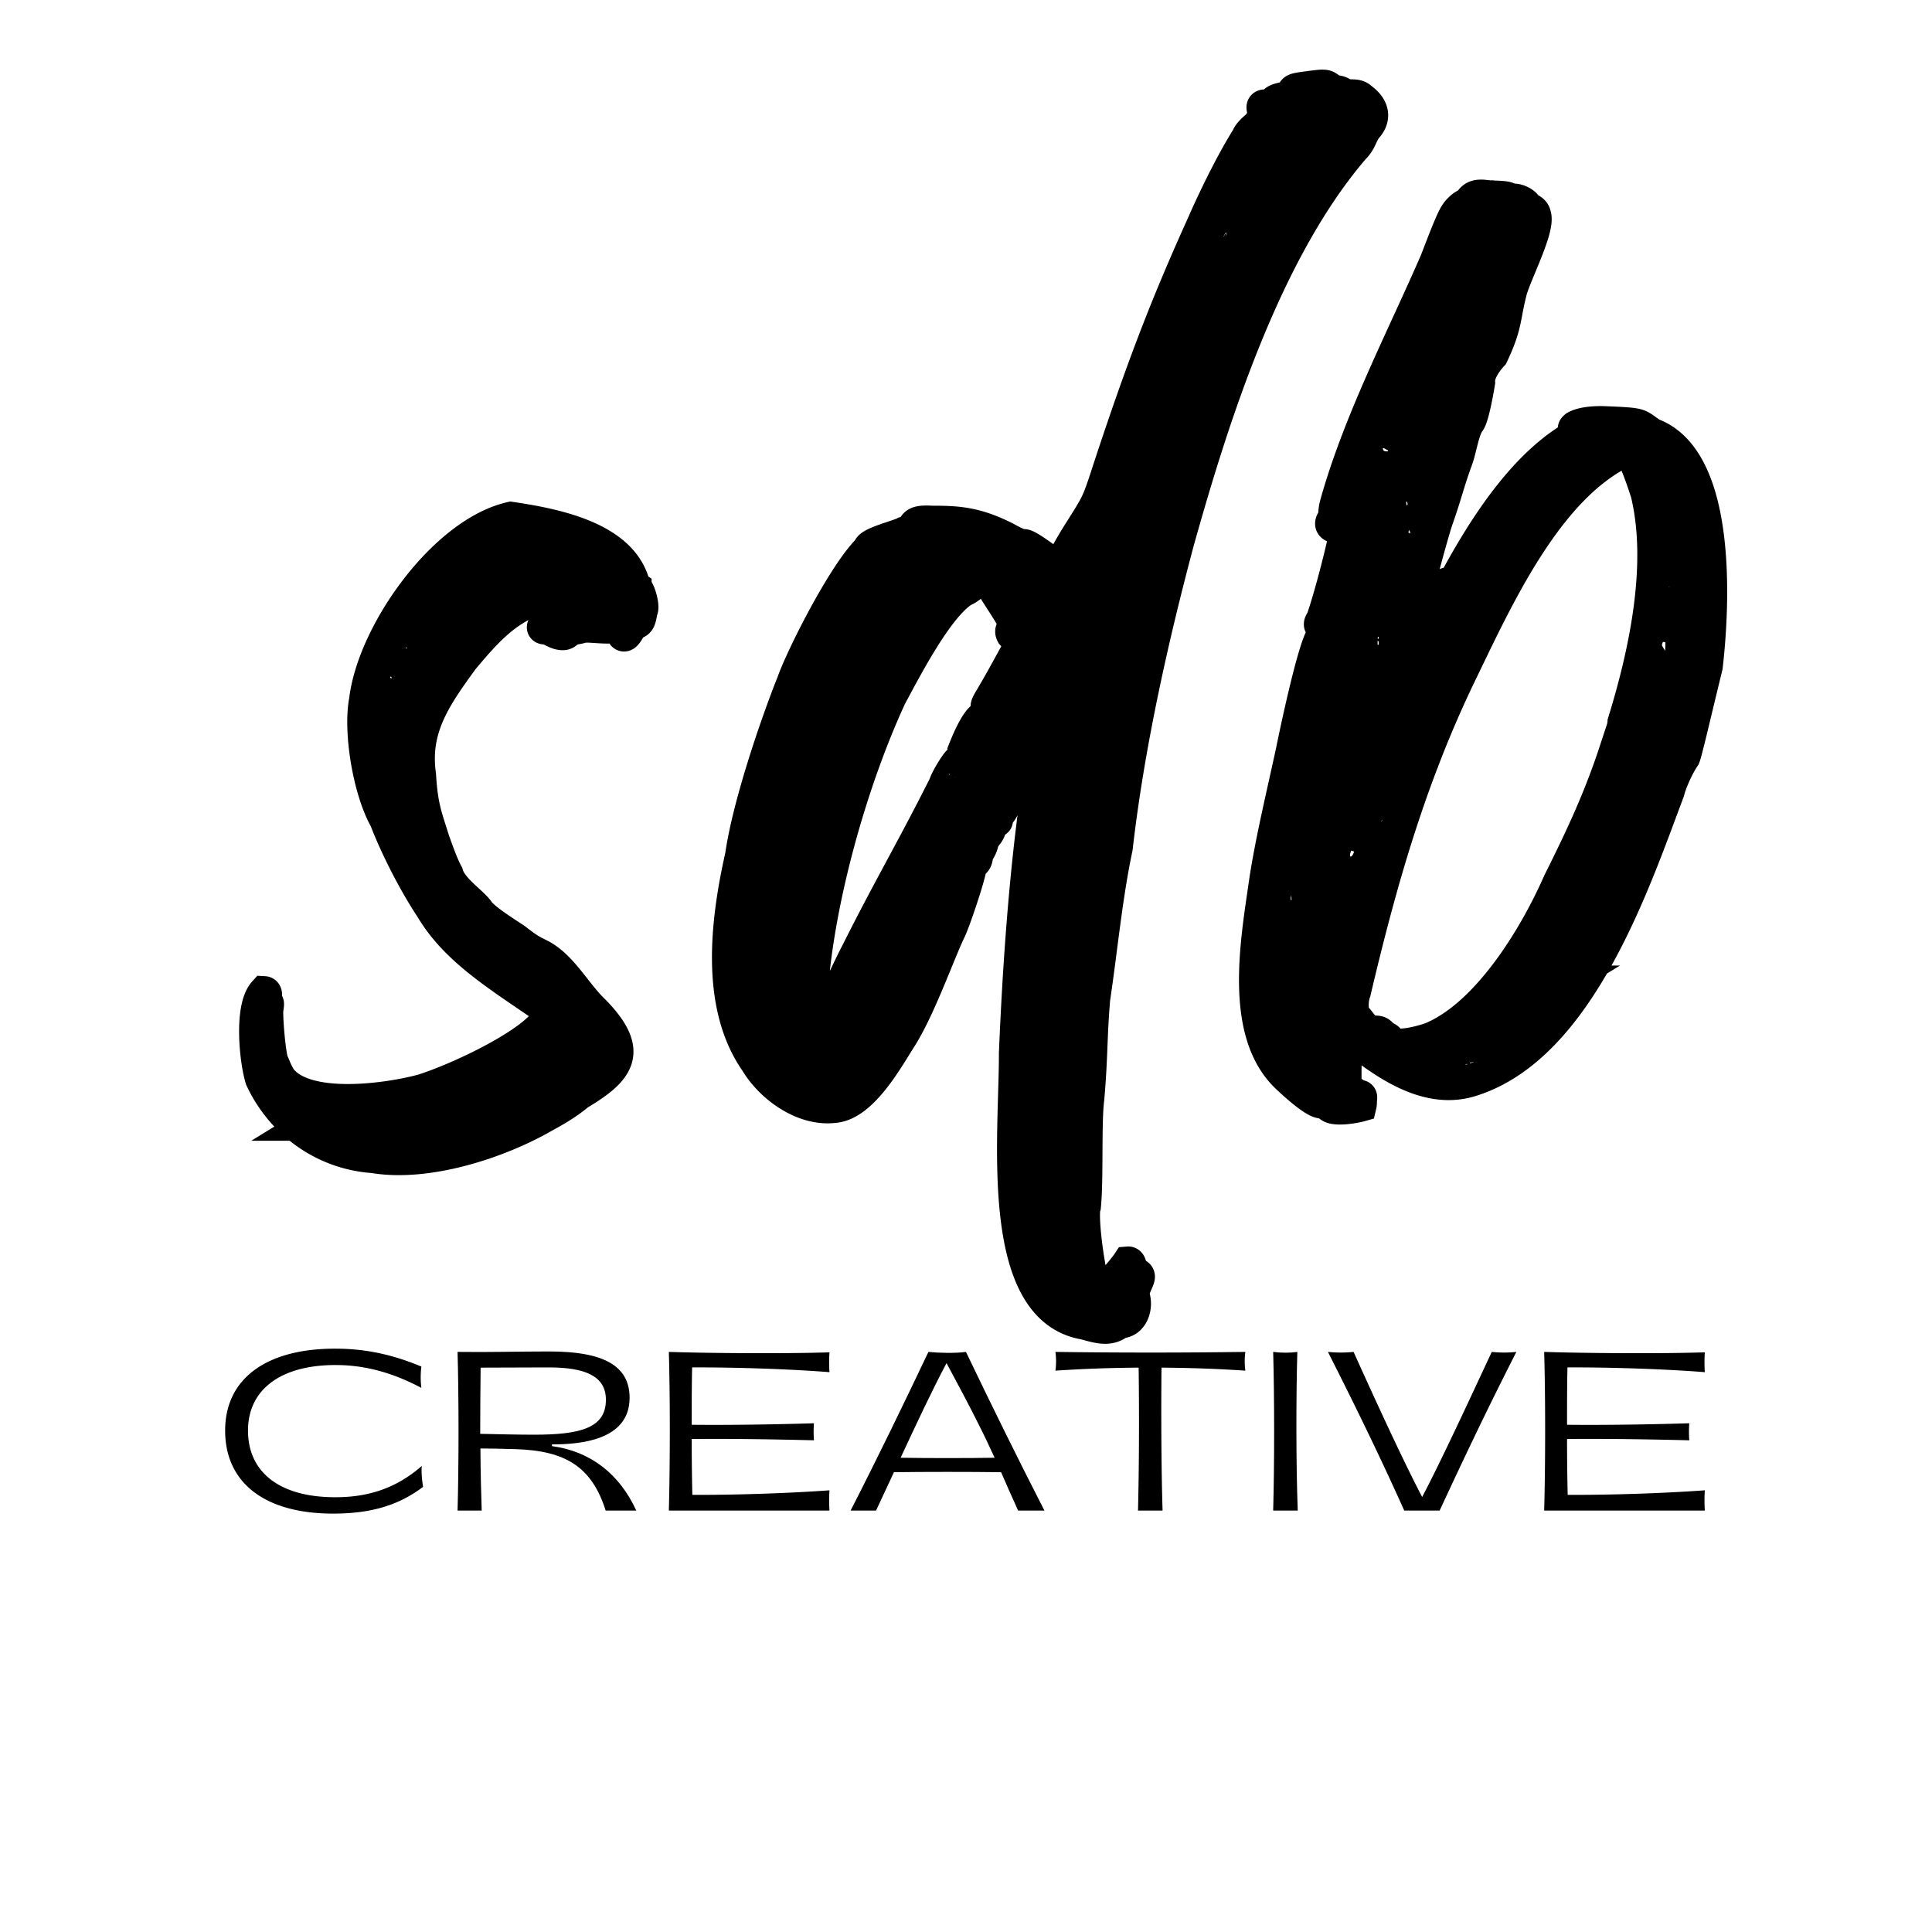
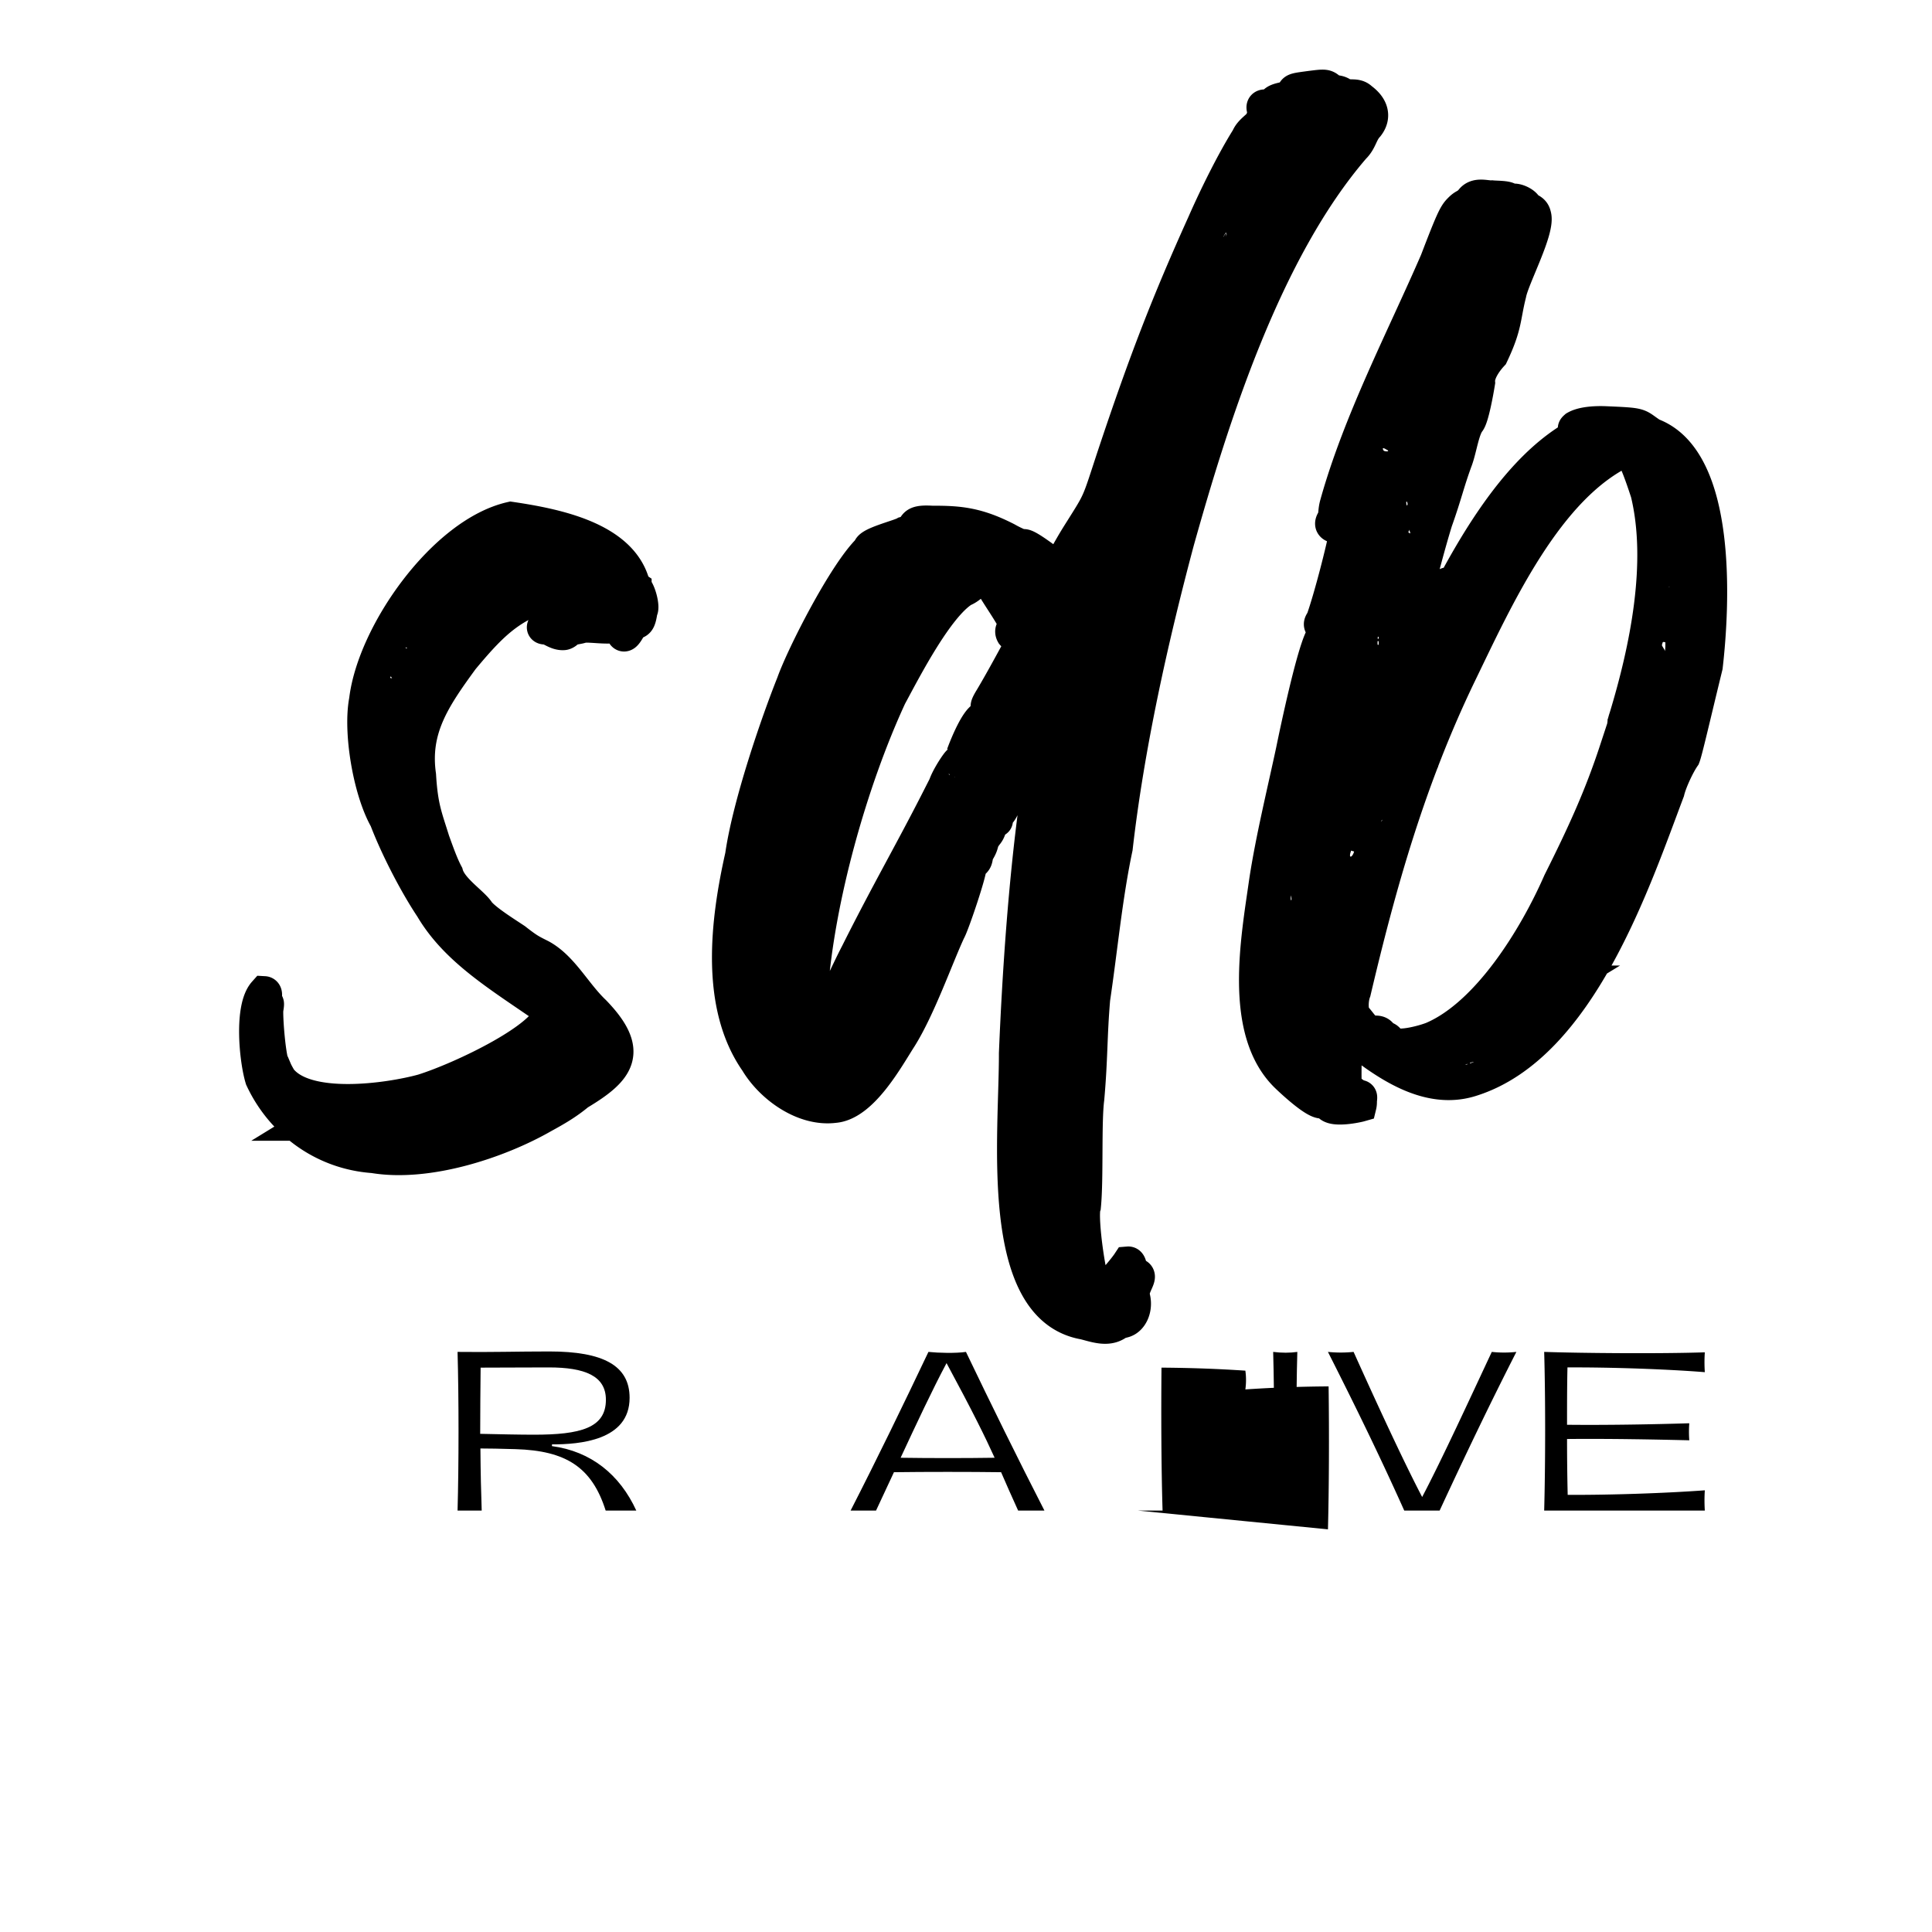
<svg xmlns="http://www.w3.org/2000/svg" data-bbox="-37.5 -37.5 450 450" height="500" viewBox="0 0 375 375" width="500" data-type="ugc">
  <g>
    <path fill="#ffffff" d="M412.5-37.5v450h-450v-450h450z" />
    <path fill="#ffffff" d="M412.5-37.5v450h-450v-450h450z" />
    <path stroke-width="6.353" stroke="#000000" d="M123.3 114.012c-.18-.122-.343-.512-.367-.778-2.5-8.777-14.816-11.34-23.773-12.664-12.98 2.977-26.676 22.293-28.234 35.372-1.16 6.015.715 17.437 3.933 23.093 1.93 5.094 5.54 12.235 8.836 17.18 4.961 8.441 13.786 13.508 23.133 20.047-.402 4.98-17.109 12.969-24.785 15.375-6.449 1.773-22.937 4.227-27.75-2.414-.011-.133-.469-.8-.8-1.582-1.141-.344-1.833-10.48-1.665-11.738.477-2.797-.5.476-.914.781-.554-.227 1.36-3.98.38-4.035-2.653 2.972-1.704 12.957-.555 16.73 3.836 8.235 11.777 14.45 21.757 15.149 10.473 1.769 24.297-2.79 32.973-7.77 2.383-1.301 4.633-2.598 6.805-4.422 7.765-4.637 10.64-8.168 3.105-15.965-3.719-3.531-6.18-8.578-10.371-10.86-1.895-.956-2.45-1.179-4.969-3.163-2.027-1.348-6.383-4.051-7.32-5.625-1.39-1.805-5.192-4.254-5.961-7.082-.988-1.84-1.871-4.39-2.61-6.418-1.457-4.692-2.312-6.54-2.683-12.73-1.27-8.981 2.78-14.962 8.351-22.583 6.402-7.687 10.004-11.008 19.594-13.437 2.316-.055 4.219-2.297 5.234-1.809 1.317 1.273-.367 4.168-1.703 4.68-1.059.625-1.906 1.804-3.52 2.207-2.972 1.082-5.046 2.496-3.41 2.363.848.066 2.02 1.215 3.387 1.102.3-.024.684-.325.8-.5.493-.579 2.142-.579 2.821-.903 1.492-.258 5.426.531 7.02-.172 1.07-.488.3 3.711 1.98.817 1.45-2.473 1.942-.16 2.45-3.801.503-.445-.31-3.809-1.169-4.445Zm-36.354 99.984c.523-.176 2.472-1.445 2.136-.578-.246.29-2.882 1.75-2.808 1.04-.012-.138.234-.427.672-.462Zm-3.97 2.11c.493-.579 2.286-.457 1.974-.97-.036-.437.668-.491.957-.245.18.554-4.22 2.293-2.93 1.215Zm-2.105-.235c.993.188-.867.88-.914.344-.32-.242.36-.566.914-.344Zm-16.617 2.465c.274-.324 5.055-.715 4.73.29l.048.534c-1.024-.59-4.266.079-5.426-.5Zm-4.246-.09c.254-.156.39-.168.543.09.172.422.695.246 1.297.602 1.457.992-2.496-.067-1.84-.692Zm3.844 1.774c-.29-.246-.29-.246.379-.301 1.238-.102.633.754-.38.3Zm22.555-2.278c-.977-.054-1.246-.035-.832.067 1.402.324.054.703-1.872.59-.968.078-1.37.113-1.226.234.3.379-2.863.371-2.973.648-2.02.434-10.906 1.594-12.355.739.547-.317 8.902-.996 9.402-1.473.813-.336 5.735-.605 4.547-1.582-.293-.281-.16-.293.41-.336.399-.035.68.11.414.133-1.027 1.027 2.305-.188 2.75-.09 1.63-.266 5.301-2.652 6.715-2.23.438.402.047.57-1.035.925-1.07.492-2.36 1.574-1.524 1.504 1.45-.789 2.782-1.336 4.5-2.148.657-.188 5.247-3.32 5.188-2.375.09 1.101-11.504 6.187-12.11 5.394Zm-10.314-86.09c-.425.168-.468-.363-.035-.402.403-.031.29.246.035.403Zm.711-1.167c-.101.414-.222.59-.402.03-.031-.398.625-.585.402-.03Zm.68-1.973c-.144-.121.035-1.246.324-1 .297.379-.023 1.379-.324 1Zm1.559-2.75c-.38.3-.434-.371-.02-.27.266-.02.277.114.02.27ZM264.21 19.159c-1.024-1.027-2.473-.203-3.645-.95-1.03-.722-1.523-.144-2.57-1.034-.727-.614-.992-.59-3.855-.223-2.461.336-3.032.383-3.118.961-.023 1.383-3.222.934-3.8 2.094-.602 1.293-2.653-.356-1.97 1.406.477.902-.3 1.266-.37 2.082-.488 1.016-2.203 1.828-2.762 3.25-2.828 4.504-6.125 11.133-8.562 16.68-6.785 15.02-11.238 26.414-17.426 44.984-3.32 10.063-2.484 8.313-7.129 15.723-2.05 3.328-2.75 5.066-3.789 5.961-1.168-.715-6.316-4.871-6.66-4.137-.27.024-1.695-.566-3.14-1.39-5.618-2.871-9.082-3.262-14.461-3.227-4.871-.312-2.387 1.27-5.348 2.082-1.059.625-7.129 2.098-6.906 3.188-4.742 4.523-12.922 20.598-14.836 26.004-3.074 7.684-8.539 23.57-9.953 33.477-2.914 12.921-4.797 29.054 2.86 40.003 2.883 4.844 9.18 9.446 15.172 8.688 5.48-.45 10.394-9.528 12.843-13.328 3.664-5.817 7.13-15.72 9.477-20.754.71-1.168 4.476-12.344 4.043-12.711 0 0 .242-.325.53-.48 1.028-.622.435-1.282 1.185-2.419.945-1.59.277-1.535 1.527-3.152 1.012-1.192.465-2.527 1.836-2.64.277.112-.657-1.458.043-1.114 1.48-.387 2.117-4.578 3.722-6.762 2.38-4.633 3.805-9.023 6.211-13.324.438 1.613-.066 2.46-.336 4.133-.863 6.293-1.398 8.39-2.035 13.824-2.078 15.34-3.27 32.496-3.925 48.395.05 15.875-3.945 49.402 13.39 52.398 2.372.613 4.802 1.523 6.716-.145.246-.289.68-.324.957-.21 1.484-.391 2.43-2.423 1.996-4.438-.883-2.149 2.203-4.723.156-4.688-.95.344-.594-2.308-1.297-2.25-.867 1.317-4.73 5.903-5.945 6.27-1.328-1-3.325-15.168-2.52-17.285.531-5.426.055-16.254.652-20.88.703-7.894.524-12.151 1.145-19.37 1.437-9.637 2.382-19.907 4.374-29.29 2.258-19.761 6.89-40.527 11.965-59.542 6.726-23.965 16.906-56.348 34.148-76.36 1.402-1.36 1.414-2.871 2.683-4.223 1.368-1.758.942-3.675-1.273-5.277Zm-42.89 65.23c.215-.69.625-.59.422.235-.207.723-.743.766-.422-.234Zm-2.781 7.962c1.078-3.282.597.761 1.402-1.356.187-.992 1.07-1.738.722-2.683-.175-.524-.066-.836.211-.727.313.145 1.774-3.844 1.715-4.547-.023-.265.09-.543.223-.555.805-.468.27-1.671-.277-.113-.477 1.153-.88 1.184-.567.047 1.234-3.836.656 1.059 2.094-3.2.578-1.558.5-2.526-.125-1.503-.098.414-.098.414-.145-.121-.054-.703.926-.649 1.168-.938-.32-.644-1.347.38-.422-1.882.536-1.692.524-.176.848.468.09-.543 1.035-2.574.121-1.793-.512.313-.555-.222-.066-.836.144-.277.39-.566.367-.836.469-2.527 2.16-5.691 3.02-8.386.652-2.274.788 1.047 1.566-.97.457-1.417-1.176.4-.145-1.772 1.016-2.84.836-.067 1.438-1.36 1.316-2.43-1.703 1.383-.02-1.918.344-.7.465-.879.77-.465.886.602-.715-2.164.418-1.851 1.195-.23-.621-.621.39-1.813.594-.992 1.07-.492 1.84-.96 1.516-1.637-1.547 4.534-1.402 4.656-5.668 11.765-11.227 31.496-14.879 38.691-.332-.375.414-1.547.113-1.926-.148-.156-.148-.156-.113.278.012.132-.258.558-.523.582-.535.043-.559-.227.258-2.211Zm-.38 5.683c.223-.59.356-.601.403-.03.176.522-.48.71-.402.03Zm-9.09 11.88c.423-1.415.669-1.704.727-1.005.043.536-.925 1.86-1.148 2.418Zm-29.163 63.167c-1.562 2.715-.86 1.45-2.129 1.114-1.75.445 1.48-4.09 1.547-4.938 1.684-4.543 2.863-5.347 3.406-8.957-2.46 3.633-7.492 14.54-9.398 18.395-2.87 6.863-6.27 10.972-.523-1.469 2.996-7.008 5.644-11.633 7.449-16.723.047-1.113 3.129-5.37 1.894-5.672-5.48 10.774-9.824 18.16-15.87 30.227-2.036 3.899-3.743 8.176-6.204 11.809-2.304 3.922-2.304 3.922-2.683.926-.282-1.797-.137-3.32.11-5.258 1.288-18.035 7.702-40.864 15.307-57.328 2.895-5.352 9.078-17.426 14.168-20.602 2.285-.86 3.668-4.133 5.234-1.805.102 1.234 6.118 9.02 4.75 9.133-.57.047-.792.601-.48 1.148.633.758.871-1.316 1.805-.144l.722.613c-2.168 3.91-4.296 7.953-6.601 11.84-.98 1.594-1.082 2.008-.414 1.953.68-.324 1.605-2.586 2.094-3.2 1.183-2.417 2.039-3.866 3.597-6.616 2.016-4.168 2.528-4.48 3.723-3.465.598.758 2.492.062 2.95.699.21 2.605-1.927 1.973-2.462 5.316-3.484 7.989-17.293 32.965-21.992 43.004Zm9.977-12.96c-.5.882-.067-.801.222-.555.012.133.036.398-.222.554Zm.824-1.446c-.523.176-.578-.492-.043-.535.566-.047.613.488.043.535Zm8.195-16.246c-1.277 2.863-5.031 10.906-6.722 13.672-1.73 2.73-1.461 1.059.457-2.664 1.043-2.438 1.804-3.04 2.304-3.922-.047-.535 1.215-2.016 1.301-2.594.41-1.547 3.832-7.043 2.66-4.492Zm.969-1.727c-.086.579-.899.914-.422.172.258-.562.637-.86.422-.172Zm2.652-4.62c-1.011 1.19-1.136 1.335-.668.456.711-1.57 2.64-5.16 2.774-5.172.043.536.101 2.887-.578 3.211-.133.012-.926.645-1.528 1.504Zm-2.722 46.242c1-11.653 2.058-23.852 3.906-33.387.176-1.125.512-.313.21.957-.566 4.992-1.51 10.316-1.89 15.597-.402 2.082-3.757 45.083-2.226 16.833Zm1.157 62.882c-.692.192-3.243-15.851-.434-3.261.445 1.746.566 3.25.434 3.261Zm.656-23.738c-.38 1.95.672 21.445 2.129 26.137-3.496-7.422-4.282-25.692-3.012-33.668.422.234-1.016-4.188.09-2.192l.62.621c-.03-.402-.152-1.906-.59-1.87-.132.011-.296-.38-.198-.825.078-.68-.188-3.953.199-4.558.36-2.215-.11-6.313.41-8.579.414-1.546-.156-3.55.18-6.07.832-11.64 1.59-19.27 3.058-30.156-.36-1.078.434-1.277.3-2.918.079-.676.145-1.524.313-1.54.242-.288-.047-2.183.2-2.503.913-2.395.663-8.734 1.78-10.34.368-2.082-.59-1.867.934-5.426.047-1.113-.234-1.222.422-3.093.781-2.387.95-3.645.578-3.211-.121.144-.3.023-.32-.243-.024-.265.113-.683.511-.714.38-.333.844-1.618.489-2.262-.524-1.469.789-2.281.691-3.485-.168-.425-.191-.691.09-.582.523-.175-.434-2.015.2-2.504.593-1.394.48 2.18 1.112-1.605.414-1.95 1.047-5.738 1.961-4.836.02.27-1.18 5.75-1.523 6.887-7.57 32.172-10.105 66.695-10.624 99.535Zm8.715 30.543c-1.215.402-2.922-17.254-2.532-19.07.29-1.403-.925-1.036-.379-2.996.29-1.403-.402-3.266.176-4.422.903-.914.39 3.132.426 3.53.723 5.192 1.25 18.638 2.219 20.208.558 1.906 1.75 4.566.09 2.75Zm-1.333-43.152c-.199.855-1.039-1.16-.18-.524.137-.012.157.254.18.524Zm.055-2.63c-.578 1.157-.512-2.988.09-.949.156.254.066.801-.09.95Zm.422-3.464c-.367.433-1.192-1.016-.309-.516.278.114.301.38.309.516Zm.2-4.156c.01 1.78-.513 1.96-.524.175-.067-4.129-.145-5.066.125-5.09.3-.023.445 1.75.398 4.915Zm-.345-5.891c-.3-.383-.203-.828-.078-.973.645-.722.813 2.965.078.973Zm.578-3.211c-.043 1.113-1.101 1.738-.68-.078.192-.992.735-.902.68.078Zm1.89-17.246c-.198 2.508-.155 6.34-1.487 8.535-.235.422 1.675-21.5 2.636-16.77-.468 1.286-.867 6.297-1.148 8.235Zm1.126-10.149c.055.668-.86 1.45-.813.336-.054-.668.723-1.437.813-.336Zm1.222-8.511c-.464.879.047 3.867-.445 4.847-.12.145-.59 2.672-.879 2.426-.12-1.504.68-4.863.813-6.96.078-4.012 1.472-3.821.511-.313Zm1.27-7.942c-.445 1.114-.824 3.094-.625 3.887.07.836-.211 1.129-.777.77-.77-1.184.312-1.137.324-2.649-.125-1.504.363-.87.8-2.152.188-.957.645-.727.278.144Zm1.281-6.597c-.805 2.117-1.004 2.976-1.047 4.09-.09.546-.355 1.003-.62 1.027-.259.156-.27.02-.048-.57.176-1.125.957-5.157 1.27-6.293.957-.211 1.215-.368.445 1.746Zm.754-5.578c-.086.578-.332-.782-.043-.536.168-.011.191.254.043.536Zm.746-2.82c-.508 1.991-.777.335-.422-.235.27-.02.223-.555.188-.988-.055-.672.082-.68.359-.57.29.245.191.69-.125 1.792Zm.758-2.684c-.711 1.605-1.012-.457-.367-1.184.77-2.148.59.625.367 1.184Zm1.738-7.141c-.234.422-1.414 6.172-1.414 2.84-.379-1.313 2.113-6.227 1.414-2.84Zm.246-2.375c-.258.156-.125-1.504.012-1.516.133-.007.398 1.618-.012 1.516Zm2.281-7.484c-.656.59.258 1.492-.488 2.664-.547 1.558-1.605 2.183-.695-.246.515-1.961.492-3.875 1.64-5.082.567-.043.055 2.351-.457 2.664Zm.657-3.52c-.09.578-.211.723-.403.031-.031-.398.66-.59.403-.031Zm3.863-12.023c-.375.738-1.29 6.464-2.172 8.859-1.102.09.125-3.441.082-3.977-.047-.57 1.223-3.566 1.043-4.09-.188-.69.746-1.171.691-1.84.446-1.144 1.36-1.925.356 1.048Zm1.25-3.262c-.137.008-.246.289-.36.566.036.434-.132.45-.277.324-.445-.535-.156-1.937.398-2.117.403-.031.637 1.192.239 1.227Zm.777-4.067c-1.203 2.184-.559.18-.355-.644.355-1.004.824-.203.355.644Zm1.047-4.058c-.121.55-.379.707-.41.305-.024-.266.62-1.028.41-.305Zm3.351-19.582c.29.246-.125 3.441-.367 4.168-.3 1.27-.047 2.761-.703 4.597-.71 1.575-.578 3.211-1.047 4.09-.265.024-.246.29-.21.692-.47 1.28-2.93 6.597-3.31 8.543-5.534 15.054-9.163 29.547-12.714 45.41-.246 1.937-2.558 5.727-2.18 7.074.02.27.032.402-.234.426-.39.164-.035 1.246-.414 1.547-.367.433.012 1.781-.367 2.52-.078.679-1.547 7.827-.266 6.648.254-.192.29.246.235 1.191-1.07 3.82-1.86 11.051-2.203 15.082-.926 3.91-1.8 18.75-2.371 24.989-.746 2.82-.3 4.968-.887 8.078-.625 3.886-.86 9.691-.703 13.277-.945 11.922-.652 27.473.81 38.387-4.59-8.875-3.357-20.551-3.45-30.332-.043-17.489.812-28.864 2.277-44.692 1.503-12.101 2.972-24.633 5.054-36.242.234-2.07 1.156-4.367 1.27-6.293-.079-.969.464-.879.378-1.95-.09-1.1.5-.882.524-2.26.465-4.177 2.816-10.829 3.207-14.727-.047-.536.832-1.313.644-1.973-.035-.434.067-.844.223-.992.535-.043.457-2.66.855-2.696.403-.433.012-1.515.391-2.218.68-1.567 1.625-5.246 1.594-5.645-.047-.57.91-.781.855-1.45.047-1.112.59-1.023.738-2.952.422-3.063 1.47-2.207 1.704-5.926.207-.723.289-1.402.421-1.414.668-.457.91-2.43 1.414-3.277.692-1.438.243-1.973.957-3.106.602-1.293.5-2.531 1.391-3.578.48-.715.113-1.93.969-2.973.758-1.039.281-1.941.89-2.699.68-.324.168-1.258.692-1.836.625-.59.144-1.527.492-2.226.379-.739 1.09-1.907 1.11-1.641.148.156 1.35-.379.527-.582-.59-.219-.383-.942.199-.82.281.109.39-.204.336-.872-.559-.222 3.328-9.925 3.328-8.277-.242.324-2.238 6.406-2.059 6.93Zm2.125-14.371c-1.93 3.187-1.828-.524.043-1.114.301-.023.324.278-.043 1.114Zm.5-2.528c-.023-.27 1.047-2.406 1.18-2.418.57.356-1.012 2.84-1.18 2.418Zm-53.112 105.759c1.172-.903 2.652-4.625 2.449-5.45.082-.68-4.195 5.86-2.45 5.45Zm7.386-14.227c-1.48.39-3.554 5.504-4.242 7.375 1.77-2.23 5.035-7.574 4.242-7.375Zm129.586-54.806c-3.055-1.968-1.54-1.957-9.133-2.28-2.633-.09-4.656.245-5.719.87-.5.442-.367.434 1.528.145 2.984-.516 2.039-.168-.2.855-17.488 8.727-28.648 37.325-36.741 53.157-2.63 4.89 5-12.957 5.656-13.551.222-.59 7.75-14.692 3.699-8.711-.57-.39-13.746 29.078-9.191 15.621 2.984-8.789 5.398-20.02 8.218-29.2 1.914-5.37 2.281-7.487 3.961-12.03.793-2.25 1.227-5.618 2.34-7.223.746-.73 1.691-6.059 1.96-7.727-.156-1.906 1.481-4.125 2.594-5.324 2.727-5.742 2.305-7.219 3.473-11.86.559-3.07 5.703-12.574 4.812-15.261-.222-1.09-1.203-1.145-1.636-1.512-.059-.703-1.637-1.515-2.473-1.449-.402.035-.984-.086-.996-.223-.434-.367-2.48-.332-3.195-.41-1.102.09-3.086-.722-4.079.735-1.144 1.207-1.187.672-2.304 1.84-.903.914-1.504 2.207-4.442 9.878-6.37 14.72-14.956 31.13-19.433 47.204-.445 1.55-.125 2.199-.715 3.222-1.09 1.871 2.688.754 2.543 2.282-.578 3.21-2.972 12.62-4.535 17.023-.508.746-.5.879-.054 1.383.504.8.433 1.613-.22 2.238-1.75 3.707-4.644 17.332-5.534 21.68-1.703 7.976-3.977 17.246-5.223 25.488-1.578 11.16-4.94 28.93 4.051 37.719 1.024.992 5.36 5.047 6.872 5.055.402-.032.996.222 1.43.593.933 1.168 5.402.23 6.058.043 0 0 .101-.414.058-.945.11-.719.098-.852-.203-.828-.402.035-2.16-1.336-2.738-1.828-.082-2.617-.195-12.262 1.555-9.38 6.328 5.005 14.543 10.829 22.996 8.051 20.953-6.652 31.562-38.672 38.12-56.027.426-1.817 1.942-5.102 3.055-6.707.445-1.145 1.883-7.453 4.352-17.578 1.382-11.954 2.788-40.06-10.567-45.028Zm-11.809.391c.535-.043.414.137.024.3-.512.313-.559-.253-.024-.3Zm-.101 3.742c.515-.308.504-.441.082-.676-1.305-.738.898-2.16 1.242-1.652.184.559.828.238 1.039-.488.367-.836.344-1.137-.211-.922-.258.152-.402.031-.426-.27-.176-.523 1.727-.68 1.637-.132.035.433-.508.343-.344.734.703.348 1.16-1.07 2.406.61.168.425.18.558-.132.448-1.07.086-3.84 1.56-4.477 2.418-.848 1.18-1.996.7-.816-.07Zm-36.93 49.168c8.274-16.922 18.484-43.523 35.816-52.508.157.258-.21.692-1.77 1.793-3.53 2.477-6.081 5.04-10.702 10.664-13.531 18.462-23.203 41.825-30.605 62.41-.8 2.15-1.16 2.72-1.238 1.75-.145-1.773 4.656-15.519 8.5-24.109Zm34.672-46.36c-3.375 2.766-3.031 4.927-5.102 5.095-.601-.758 2.348-1.707 1.043-2.442-.945-1.3-1.968 3.055-3.07 2.742-.684.325-.594 1.426-1.516 2.075-.859 1.011-.933 1.722-.156 1.359.68-.328 1.414-1.195 1.38-1.629-.044-.535.526-.582.823-.2.18.556-1.234 1.747-1.066 2.173.031.398-.926.613-1.215.367-1.316-.867.102 1.238-.656.187-.535-1.199-2.207 1.829-2.184 2.098.035.434-.789.637-.758 1.035.012.133-.101.414-.355.567-.48.746.234 1.226-.656 1.87-.805.47-2.008 2.622-2.485 3.368-.234.422-1.238 3.395-1.726 1.113-.102-1.234.324.246.668-.488.246-.293.234-.426.09-.547-.422-.234-.192-.691.464-.879.56-.18 1.36-1.894 1.06-2.273-.009-.133-.009-.133.124-.145.145.121.313.11.3-.023-.034-.438.856-1.047.837-1.313-.012-.136.375-.738.867-1.316.355-.57.578-1.16.555-1.426-.2-.824 1.004-1.328 1.34-2.16.421-1.852 15.503-17.817 12.171-11.625-1.27 1.347.758 1.05-.777 2.418Zm-9.191 10.677c-.008-.133.113-.278.246-.29.691-.226-.211.688-.246.29Zm-.957 1.859c-1.871 3.887-2.66 1.191-.782.332.403-.031.535-1.691 1.082-1.602.301-.023.188.254-.3 1.27Zm-3.141 5.203c-.066.844-1.348 2.059-1.395 1.492-.007-1.78.805-1.714 1.407-3.007.324-.97.703-1.27 1.16-1.036.687.211-1.207 2.149-1.172 2.551Zm-2.184 3.778c.024.265-.48.71-.523.175-.031-.398.36-.566.523-.175Zm-3.886 1.425c-.223.559-.657.188-.168-.422.066-.812 2.172-.582.824-.203-.41.336-.668.493-.656.625Zm-.246 5.235c-.02-.266.09-.547.324-.969 1.492-1.938.371 1.215-.324.969Zm1.64-3.43c.254-1.805.399 1.617-.148 1.527-.723-.21.472-.847.148-1.527Zm-3.433 2.063c-.891-1.004.082-1.082.734-1.305.523-.176.691-.192.457.668-.332.836-.723 1.035-1.191.637Zm1.226 3.097c.145.121-.968 1.727-.601.856-.032-.403.758-2.25.601-.856Zm-1.215 2.016c-.41-.102-.312-.547.223-.59.434-.035.047.566-.223.59Zm-.441 1.144c-.27.024-.316-.547-.059-.699.38-.3.325.68.059.7Zm-5.828 8.18c-.133.012-.379.3-.48.711-.422 1.414-.868-.332-.075-.934.723-1.035.801-.066.555.223Zm-.031 4.543c-.57 1.293-1.239.102-.336-.777 1.101-1.774.816.066.336.777Zm-.09-7.695c-.192-.692 2.25-1.293 1.078-.356-.531.043-.688 1.434-1.078.356Zm.68 1.324c.043.535-.524.582-.434.035.262-.457.387-.601.434-.035Zm.007 3.43c.516-.309 1.985-4.164 2.532-4.477.367-.434.246-1.937.921-1.86.215.958-2.312 5.438-3.003 6.872-.336.836-.86-.23-.45-.535Zm1.707-7.575s.02.27.032.403c-.223.59-.32-.645-.032-.403Zm.98-1.593c-.034-.399.09-.543.098-.41.282.113.09 1.07-.097.41Zm.321-2.649c-.668.055.035-1.246.27-.426.02.266-.137.415-.27.426Zm1.36 3.051c.167-1.258.347.95.09 1.102-.223.558-.747.77-.782.336.102-.415.738-.868.692-1.438Zm-.59-3.922c-.036-.433.812-.367.836-.066.03.398-.801.468-.836.066Zm-6.559 19.406c.469-1.28 1.414-1.222.578.09-.402.438-1.613 4.133-2.113 4.578-.137.012-.894-.632-.348-.945.391-.168 1.114-1.605 1.883-3.723Zm-1.996-2.593c-.043-.57.77-2.551.957-1.895.035.434-.723 1.438-.957 1.895Zm1.75-2.094c-.035-.402.535-.45.566-.047.024.3-.542.348-.566.047Zm.566-1.695c.133-.012.391-.168.368-.434.199-.855.203.824-.055.98-.758 1.004-1.035-.757-.313-.546Zm1.118 3.777c.043.535-.29 1.402-.325 1.004-.144-.125.168-1.258.325-1.004Zm-8.79 17.234c-.3-.379-.023-1.914.403-2.086.254-.152.367-.433.356-.566.042-1.113.98.055.18.523-.27.024-.481 2.395-.938 2.13Zm1.095 3.11c-.102.41-.336-.817-.047-.57.144.124.156.257.047.57Zm-1.36-6.383c.145.121.164.39.043.566-.09.547-.2-.824-.043-.566Zm2.727 1.289c1.113-1.602-.211 2.375-.465 2.527 0 0-.113.282-.258.563-1.07 1.734 0-2.055.723-3.09Zm-.633-2.84c-.41 1.985-1.125-.176-.48-.902.378-.336.546.09.48.902Zm-.324-2.297c-.168-.422.367-.465.402-.031.02.27-.512.313-.402.031Zm1.035-.922c.133-.011.414.098.558.223.758 1.047-1.672-.27-.558-.223Zm.343-.734c.391-.168.305.41.036.434-.266.02-.278-.114-.036-.434Zm.168 5.367c.125-.144.235-.422.227-.558-.18-.555.586-1.024.523-1.825.055-.98.532-.48.602-1.293-.07-.836.363-.468.441-1.148.211-.723.211-.723.391-.164.082.969-.469.844-.633 2.101-.426 1.415-.847 1.586-1.16 2.72.09 1.105-1.035.925-.39.167Zm-3.609 4.836c.227-.558.227-.558.27-.023.023.3-.188.992-.399 1.715-.48 1.117-.605 1.261-.906.882-.152-.257.082-.68 1.035-2.574Zm-.887-2.25c.11-.277.797-.5.567-.047-.113.282-.668.461-.567.047Zm-6.52-2.36c-.5.442.114 1.368-.253 1.802-.426.172.031 2.05-.379 2.386a1.025 1.025 0 0 0-.215.692c-.097.41-.097.41-.543-.09-.636-.79-.636-.79-.168-2.04.977-3.276 2.348-11.628 3.13-12.398 1.858-2.34-1.458 9.368-1.571 9.649Zm1.587 12.821c-.29 1.402-1.238 1.75-.66.188.312-1.133 1.238-3.395.66-.188Zm-2.524-19.37c.024.265-.547.312-.566.042-.035-.398.535-.445.566-.043Zm-.39-1.079c-.02-.27.402-.438.558-.184.012.137-.523.618-.558.184Zm.879-2.832c.414-.305.324.68.046.566-.402.035-.433-.367-.046-.566Zm.445-1.55c-.164-.391.191-.958.48-.712.012.133-.543 1.559-.48.711Zm.66-3.485c-.012-.133.11-.278.234-.422.68-.324.086 1.066-.234.422Zm1.402 3.62c.602-1.296.848-1.585.703-.058.012 2.188-1.671 1.785-.703.059Zm1.047-4.089c.403-.031.36 1.082.102 1.234-.39.168-.38-1.347-.102-1.234Zm-.703-6.973c.211-.726.516-.312.145.121-.247.29-.247.29-.145-.12Zm.516-1.96c.3-.024.445.097.332.374-.032 1.25-1.114-.043-.332-.375Zm1.71 2.449c.27 1.222-.054 2.629-.777 3.664.035-1.246.324-2.649.778-3.664Zm-.687-5.157c-.023-.27.098-.445.098-.445.312.14.09 1.102-.098.445Zm2.36 1.727c-.766.902-1.114-.047-.5-1.207.101-.41.324-.969.3-1.27-.047-.53.758-2.246.969-1.726.047.57-.656 3.922-.77 4.203Zm2.128 12.508c.012.133-.132.414-.253.558-.758.633.164-1.66.253-.558Zm1.664-69.168c.477-.746 1.246-3.266 1.879-3.754.293.281-2.293 5.703-1.879 3.754Zm2.465 33.976a1.03 1.03 0 0 0-.21.692c.312.547-.548 1.558-.5 2.125-.669 2.109-1.348 5.328-2.15 7.476-.491.578.087 1.07-.269 1.672-.636.86-.433 1.684-.879 2.828-.945 1.996-1.87 2.61-1.191.637 1.57-4.266 3.316-13.356 5.101-16.664.434-.035.524 1.066.098 1.234Zm-3.586 3.051c-.023-.3-.047-.566.11-.309.16.29-.032 1.247-.11.31Zm2.863-8.64c.012.132-.132.007-.171-.426-.063-.801.418.136.171.425Zm-2.469-26.95c1.262-1.48-2.113 6.227-2.738 6.817-.023-.266 2.281-5.836 2.738-6.817Zm-1.578 16.11c1.012.457-.367.433-.523.175-.312-.511-.043-.535.523-.175Zm1.005 20.574c.011.133-.832 3.398-.946 2.027-.047-.566.903-2.562.946-2.027Zm-7.165-4.934c.133-.011.282.145.168.422-.164 1.258-.543-.09-.168-.422Zm-4.449 34.98c.79-3.933 2.149-9.16 3.274-12.277.781-1.98 1.215-5.312 2.027-7.332.356-.566.031-1.246.625-2.238.59-1.426.11-1.957.7-3.387.59-.988.163-2.906.679-3.62.379-.302 1.39-3.141 1.937-4.7 1.059-2.305.332 2.43-.714 4.867-1.516 4.938-2.282 9.137-3.438 13.504-1.707 4.277-2.07 8.445-3.343 13.09-.797 2.148-.735 4.602-2.149 5.824-1.367.114.602-2.941.402-3.73Zm-7.769 36.731c-.215.692-.367-1.215-.203-.824.156.254.18.555.203.824Zm-1.215-9.96c-.336.835-.449 1.113-.144 1.527.152.254.164.39.02.265-.712-.074-1.259 4.782-1.372 5.059-.953 1.894-.5 4.18-.863 6.293-.414 1.953-.504 5.828-1.238 7.133-.121.144-.09.547-.067.812.223 1.094.157 5.235-.457 5.957-.547-8.363 1.113-20.207 2.793-28.047.133-1.66 1.191-5.617 1.613-7.433.625-2.27 1.293-7.676 1.563-7.696.644-2.41.633-5.84 2.113-7.91 1.594-2.316-1.191 7.262-1.27 7.977-.511 2.363-1.39 4.789-.956 6.805.3.414.18.558-.356 1.003-.867.915-.39 3.465-.969 4.622-.582 1.562.192 2.34-.41 3.632Zm4.45-18.024c-.598.89-.298-.379-.333-.781.313-1.137.723.613.332.78Zm-1.31 21.066c-.245 1.938-1.636 3.43-.565-.36 1.132-4.632.042-4.41 1.554-7.73-.168-.39.57-1.695.402-2.082.032-1.25.446-2.796.88-4.078 1.058-2.273.378-4.031 1.16-6.418 1.09-1.468-.258-3.14.453-4.308 1.125-1.473.757.61 1.496 1.39.644.922-.082.68.109 1.371.012.133-.066.813-.422 1.414-.949 1.997-1.082 3.653-1.84 6.34-1.113 4.903-2.035 8.844-3.226 14.461Zm5.481-12.426c-.136.415-.234-.82-.047-.566.145.121.157.258.047.566Zm-.75 1.141c-.465-.77.336-.836.637-.457.012.133-.312 1.137-.637.457Zm.059 2.348c-.524 2.262-1.606-1.113-.793-1.047.848.066 1.172-.902.793 1.047Zm-3.375 15.984c-.102.414-.223-1.09-.055-.668.157.258.18.524.055.668Zm2.527-11.105c-.59 1.023-1.468 9.238-2.214 8.324-.333-.781.312-1.137.246-1.938.097-.445.187-.992.168-1.257.578-1.563.187-1.395-.192-2.34.09-.95.402 1.21.7-.059.1-.41.558-3.476 1.07-3.789.39-.164.468.77.222 1.059Zm.024-1.38c-.38.333-.313-2.16.222-2.206.567-.043.602.355.223.656-.289.191-.059 1.383-.445 1.55Zm2.629.087c-.512.312-.266 1.672-.547 1.965-.254.156-1.043 3.683-1.168 2.148-.348-.512.976-4.488 1.18-5.715-.012-.168.144-3.21.769-2.148.625.652-.137 1.656.078 2.617.031.398-.203.824-.312 1.133Zm26.863 43.968c.012.133-.234.422-.625.59-.554.18-1.926.29-1.636.133-.168.012 2.351-1.3 2.261-.723Zm-1.437-2.375s.27-.02.433-.035c.559.227-.68.324-.433.035Zm4.879-2.886c-.567.046-.176-.524.09-.543.413.101.324.644-.09.543Zm2.539 2.687c-1.547 1.234-2.012.469-1.223-.168.535-.047.758-.602 1.45-.793 1.034-.52.823.203-.227.961Zm2.351-7.055c-.289.16-.734-.379-.48-.53.27-.024.883.499.48.53Zm2.473 3.5c-.356.602-1.426 1.09-.668.055.234-.426 1.437-.926.668-.055Zm3.476-4.824c-.89 1.047-.324 1.402-1.347 2.027-.293.157-.524.614-.512.746.188.657-1.227.235-.945-.058 1.59-.7.898-2.156 2.492-3.23 1.012-.79 1.156-.665.312.515Zm2.774-4.77c-.258.157-.301-.378-.031-.402.398-.031.277.113.03.402Zm.777-.769c-.512.746-.055-.668.235-.422 0 0 .023.266-.235.422Zm11.406-22.293c-1.738 4.281-5.258 11.867-8.261 17.09-.504.445-2.641 4.758-2.61 3.512.168-1.258 2.219-3.344 2.375-4.735 1.121-1.473 2.504-4.746 3.461-6.61 1.57-2.616 2.027-5.277 3.774-7.773.714-1.136 1.28-4.511 2.351-5.004 1.082.047-.746 2.82-1.09 3.52Zm2.75-6.684c-1.336 3.844-1.75 2.063-.144-1.77 2.105-4.714 2.582-2.163.144 1.77Zm2.95-9.625c-.333-.379.378-1.949.48-2.36.086-.581.222-.589.258-.155.175.523-.446 2.793-.739 2.515Zm1.425-4.39c-.332.87-.613 1.16-.555.214.098-.847.602-1.292.555-.214Zm.277-1.536c-.464.88-.332-.78-.062-.8.387-.168.187.656.062.8Zm-7.25-6.003c-.77 2.117-.132 3.308.27 1.222.687-3.082 1.691-4.41 2.937-7.707 1.024-2.672 1.871-4.258 2.14-4.277.622 1.023-1.714 4.547-1.772 5.492.144.125-1.38 4.957-.79 3.934-.023-.266.133-.414.266-.426.867.738-1.012 1.191-.836 1.719.457.632-1.668 3.027-.176 2.77.524-.177.188-.99.555-1.423.383-.3.156-1.394.594-1.43.234 1.227-.938 2.13.543 3.387.215-.687 2.406-4.332 2.527-2.828-.285 1.84-1.168 4.235-1.71 6.227-1.094 5.172-3.266 12.379-5.805 16.722-2.883 8.38-6.98 17.524-11.879 24.688-1.527 1.906-2.82 6.285-4.258 7.211l-1.39 1.492c-.157-.258-1.352-1.27-.782-1.316.266-.024.391-.168.38-.301-.012-.133.113-.277.378-.3.692-.192.5-.884 1.36-1.895 1.257-1.48.859-1.45 1.738-2.63 2.101-2.66 3.73-6.628 5.558-9.402 1.403-3.007 3.36-7.879 4.778-10.718 2.09-4.88 5.855-12.754 6.402-17.61 1.3-.95.265-3.758.82-5.183.8-3.797-.777-2.961-1.793 1.527-5.922 16.867-17.335 52.684-37.398 56.64-.125.145-.68.356-1.215.403-1.258-.203-.933.48.469.77.723.207 1.668.265 1.316.867-.648.32-3.109-.992-3.89-1.902 1.36-.247 3.12-.93 4.312-1.16.836-.067.477-1.15 1.602-.973 1.094.18.37-.434 1.34-.512.957.191.343-.734 1.144-.8 2.73-.356.281-1.942 1.559-1.505.293.278.449.535.46.668-.124.145-.124.145.145.121.242-.289.055-.98.453-1.011.434-.036 3.063-1.63 2.586-2.13-.023-.265-.031-.402.102-.41.312.11 1.336-.546 2.105-1.417.489-.61.957-.211.89-1.047-.023-.27.224-.559.356-.567.536-.047 1.157-1.07.97-1.73-.18-.555-.18-.555.108-.309.336.813 1.317-.781 1.149-1.172-.356-.675.824.203.488-.613-.152-.254-.031-.398.102-.41.402-.031 1.414-1.227 1.383-1.63-.012-.132.101-.41.234-.42.3-.024 2.594-3.677 2.16-4.044-.312-.516.691-1.84.8-2.117-.167-.426 2.419-4.203 1.84-2.64-.113.277-.1.41.032.402.402-.036.523-.582.18-1.125-.157-.258-.168-.391-.036-.403.68-.324 1.817-1.66 1.739-2.629.101-.414.832-1.316 1.09-1.875 2.218-6.234 5.894-13.566 7.863-19.918.98-3.273 2.359-4.902 1.582-7.863-2.887 8.777-6.137 15.941-10.883 25.41-4.766 10.883-13.887 25.657-24.547 30.262-1.593.668-7.675 2.406-8.5.559-.468-.805-.867-.336-1.468-1.125-.313-.516-.758-.613-1.426-.559-1.48.39-2.64-1.87-3.668-2.898-.613-.488-.824-3.094-.133-4.934 4.898-20.785 10.578-41.098 20.476-61.617 7.172-14.781 16.96-36.64 32.277-43.54.961.192 1.961 2.16 3.98 8.356 3.298 13.625-.151 30.324-4.183 43.602Zm-19.265 54.187c-.035-.402.356-.566.656-.187.192.285-.609.754-.656.187Zm20.07-42.68c-.18-.554.621-2.675.836-1.714.031.398-.57 1.289-.836 1.714ZM287.2 198.073c-.023-.266.547-.313.567-.043.035.398-.535.445-.567.043Zm35.039-70.778c-.059-.703.543-3.207.844-3.23.39-.168.133 5.336-.844 3.23Zm1.8-13.367c-.1.41-.335-.812-.046-.57l.047.57Zm1.848 2.438c-.218.59-.32-.645-.175-.524.144.125.164.39.175.524Zm0 0" fill="none" />
    <path d="M123.282 114.016c-.148-.13-.32-.528-.344-.801-2.504-8.754-14.84-11.328-23.765-12.668-12.985 2.988-26.707 22.297-28.258 35.375-1.164 6.02.73 17.441 3.949 23.102 1.93 5.078 5.543 12.226 8.844 17.195 4.957 8.414 13.773 13.48 23.125 20.023-.418 4.993-17.13 12.97-24.79 15.387-6.468 1.766-22.94 4.211-27.753-2.422-.012-.136-.477-.789-.82-1.59-1.13-.32-1.817-10.46-1.645-11.714.46-2.793-.512.457-.902.761-.567-.226 1.332-3.965.363-4.023-2.652 2.972-1.7 12.953-.567 16.719 3.84 8.23 11.79 14.472 21.77 15.175 10.477 1.762 24.297-2.808 32.984-7.789 2.375-1.297 4.614-2.582 6.809-4.414 7.75-4.629 10.633-8.168 3.105-15.96-3.734-3.555-6.21-8.59-10.394-10.868-1.867-.95-2.438-1.18-4.941-3.18-2.04-1.347-6.391-4.023-7.348-5.601-1.387-1.817-5.172-4.262-5.953-7.094-.977-1.848-1.871-4.394-2.59-6.402-1.484-4.7-2.324-6.563-2.692-12.735-1.28-8.988 2.778-14.968 8.356-22.59 6.402-7.687 9.988-11.011 19.574-13.445 2.34-.054 4.223-2.273 5.227-1.804 1.343 1.27-.348 4.164-1.684 4.683-1.05.637-1.922 1.813-3.539 2.219-2.945 1.066-5.035 2.476-3.394 2.344.835.07 2.03 1.214 3.398 1.101.273-.023.664-.328.789-.476.5-.594 2.156-.59 2.816-.922 1.497-.258 5.418.523 7.016-.156 1.063-.5.3 3.695 1.996.8 1.453-2.46 1.914-.156 2.445-3.781.516-.457-.312-3.832-1.187-4.45Zm-36.36 99.972c.536-.183 2.5-1.445 2.157-.59-.25.298-2.887 1.75-2.809 1.055-.008-.136.242-.433.653-.465Zm-3.96 2.114c.504-.594 2.304-.465 1.984-.989-.031-.41.652-.468.95-.214.179.535-4.227 2.273-2.934 1.203Zm-2.086-.242c.98.195-.89.898-.938.351-.297-.254.367-.582.938-.351Zm-16.614 2.453c.254-.293 5.043-.684 4.711.304l.047.551c-1.015-.61-4.27.07-5.418-.523Zm-4.277-.063c.266-.16.402-.172.559.09.172.402.707.219 1.289.586 1.457.984-2.485-.074-1.848-.676Zm3.863 1.75c-.293-.25-.293-.25.391-.304 1.23-.102.613.777-.39.304Zm22.555-2.25c-.969-.058-1.242-.035-.82.067 1.402.3.054.683-1.883.566-.961.078-1.371.113-1.223.238.309.387-2.863.371-2.976.657-2.032.44-10.895 1.578-12.344.73.527-.32 8.875-1 9.39-1.453.797-.344 5.739-.61 4.555-1.613-.297-.25-.16-.262.387-.309.41-.031.695.082.422.105-1.016 1.047 2.328-.19 2.75-.085 1.629-.274 5.297-2.637 6.71-2.204.442.38.044.551-1.03.91-1.059.5-2.352 1.57-1.532 1.504 1.453-.804 2.785-1.328 4.512-2.156.672-.195 5.238-3.324 5.18-2.351.09 1.093-11.485 6.172-12.098 5.394Zm-10.328-86.11c-.398.173-.441-.374-.031-.41.41-.03.297.255.03.41Zm.734-1.16c-.105.423-.23.571-.41.032-.035-.41.637-.602.41-.031Zm.664-1.984c-.148-.125.036-1.242.332-.992.309.39-.023 1.383-.332.992Zm1.567-2.746c-.387.309-.442-.375-.02-.273.274-.024.282.113.02.273Zm0 0" fill="#000000" />
    <path d="M264.224 19.157c-1.046-1.016-2.496-.207-3.66-.942-1.023-.742-1.527-.148-2.562-1.03-.742-.63-1.016-.606-3.88-.235-2.452.34-3 .383-3.093.941-.023 1.379-3.23.953-3.824 2.102-.582 1.289-2.645-.332-1.953 1.402.488.922-.309 1.266-.38 2.098-.468 1.004-2.195 1.832-2.765 3.257-2.804 4.5-6.12 11.11-8.562 16.68-6.766 15.02-11.215 26.406-17.418 44.965-3.313 10.055-2.489 8.332-7.121 15.738-2.07 3.336-2.758 5.047-3.786 5.957-1.164-.73-6.324-4.859-6.675-4.14-.274.023-1.7-.551-3.149-1.399-5.605-2.847-9.082-3.254-14.453-3.23-4.848-.293-2.375 1.297-5.344 2.09-1.05.636-7.132 2.097-6.906 3.18-4.73 4.519-12.926 20.62-14.828 26.015-3.094 7.691-8.55 23.57-9.95 33.465-2.94 12.918-4.796 29.054 2.848 40.008 2.88 4.863 9.176 9.445 15.18 8.683 5.473-.449 10.383-9.527 12.832-13.312 3.66-5.809 7.121-15.739 9.469-20.75.73-1.164 4.504-12.356 4.059-12.735 0 0 .253-.297.515-.453 1.05-.637.445-1.277 1.18-2.441.972-1.594.285-1.54 1.531-3.156 1.008-1.184.484-2.52 1.856-2.63.285.114-.672-1.46.046-1.109 1.485-.394 2.106-4.578 3.72-6.777 2.378-4.606 3.812-8.992 6.218-13.324.406 1.62-.074 2.488-.352 4.164-.867 6.273-1.382 8.379-2.043 13.808-2.058 15.325-3.277 32.512-3.91 48.41.055 15.84-3.965 49.38 13.367 52.376 2.395.628 4.809 1.535 6.739-.137.254-.297.664-.328.949-.215 1.484-.398 2.422-2.402 1.98-4.434-.863-2.132 2.23-4.73.168-4.699-.937.352-.601-2.293-1.285-2.238-.86 1.312-4.754 5.902-5.965 6.273-1.32-.992-3.304-15.164-2.511-17.293.523-5.418.05-16.265.64-20.859.735-7.914.524-12.168 1.176-19.387 1.422-9.625 2.375-19.898 4.363-29.293 2.25-19.75 6.895-40.523 11.957-59.539 6.727-23.972 16.903-56.36 34.149-76.367 1.406-1.355 1.422-2.871 2.691-4.215 1.371-1.765.942-3.66-1.258-5.273Zm-42.91 65.23c.219-.703.64-.601.434.242-.219.707-.766.75-.434-.242Zm-2.797 7.946c1.11-3.258.614.777 1.403-1.356.195-.98 1.101-1.742.746-2.676-.18-.539-.067-.824.219-.707.285.114 1.753-3.863 1.695-4.55-.02-.274.094-.56.23-.567.79-.48.278-1.676-.285-.117-.457 1.14-.867 1.176-.547.047 1.203-3.82.637 1.05 2.082-3.203.563-1.563.485-2.52-.125-1.504-.101.422-.101.422-.144-.125-.059-.688.91-.63 1.164-.922-.332-.664-1.348.383-.43-1.895.55-1.699.535-.183.863.48.094-.558 1.032-2.566.13-1.804-.524.32-.571-.226-.067-.82.117-.285.367-.582.344-.856.484-2.52 2.156-5.687 3.039-8.375.64-2.258.773 1.04 1.574-.957.437-1.414-1.211.375-.145-1.777 1.008-2.84.82-.07 1.407-1.356 1.316-2.449-1.68 1.375-.02-1.93.356-.714.48-.863.79-.476.874.617-.727-2.144.402-1.824 1.218-.238-.606-.64.402-1.824.605-1.012 1.059-.5 1.848-.977 1.52-1.64-1.559 4.535-1.41 4.66-5.657 11.762-11.212 31.508-14.899 38.696-.305-.387.426-1.551.117-1.938-.148-.125-.148-.125-.113.285.012.137-.23.57-.504.594-.547.043-.57-.23.234-2.226Zm-.363 5.68c.227-.571.363-.583.41-.032.18.535-.492.727-.41.031Zm-9.09 11.902c.434-1.415.688-1.707.742-1.024.043.547-.949 1.867-1.18 2.438ZM179.9 173.059c-1.566 2.746-.847 1.45-2.113 1.137-1.758.422 1.457-4.113 1.527-4.946 1.696-4.546 2.871-5.332 3.403-8.96-2.457 3.648-7.497 14.53-9.387 18.406-2.883 6.847-6.27 10.98-.531-1.473 3.011-7 5.668-11.625 7.453-16.73.05-1.106 3.148-5.356 1.883-5.664-5.461 10.777-9.82 18.16-15.864 30.23-2.023 3.883-3.742 8.156-6.203 11.805-2.3 3.906-2.3 3.906-2.68.906-.285-1.77-.132-3.297.122-5.246 1.289-18.02 7.69-40.863 15.308-57.332 2.871-5.332 9.05-17.41 14.168-20.582 2.27-.875 3.656-4.156 5.227-1.805.101 1.23 6.109 9.008 4.738 9.121-.547.043-.777.614-.457 1.14.613.778.86-1.312 1.781-.144l.738.63c-2.164 3.894-4.312 7.929-6.613 11.835-.972 1.594-1.074 2.016-.39 1.961.66-.328 1.578-2.61 2.082-3.2 1.175-2.44 2.023-3.886 3.59-6.632 2.003-4.16 2.53-4.476 3.714-3.473.614.778 2.485.075 2.953.723.211 2.602-1.91 1.95-2.46 5.3-3.485 8-17.294 32.966-21.989 42.993Zm9.969-12.937c-.48.867-.066-.82.23-.57.012.136.032.41-.23.57Zm.848-1.446c-.54.18-.594-.504-.047-.55.547-.043.593.503.047.55Zm8.183-16.238c-1.281 2.86-5.039 10.883-6.742 13.64-1.707 2.755-1.43 1.079.473-2.66 1.043-2.425 1.816-3.039 2.297-3.906-.043-.547 1.214-2.027 1.304-2.586.426-1.55 3.836-7.066 2.668-4.488Zm.961-1.734c-.094.558-.89.902-.398.171.226-.57.617-.878.398-.171Zm2.652-4.625c-1.003 1.183-1.128 1.332-.648.468.7-1.574 2.61-5.175 2.746-5.187.043.547.098 2.887-.566 3.215-.137.011-.91.629-1.532 1.504Zm-2.703 46.246c.977-11.657 2.047-23.871 3.89-33.39.185-1.118.524-.317.216.948-.555 5.004-1.5 10.317-1.899 15.586-.379 2.098-3.765 45.09-2.207 16.856Zm1.13 62.879c-.673.191-3.223-15.86-.407-3.274.422 1.758.543 3.262.406 3.274Zm.679-23.758c-.39 1.96.648 21.445 2.133 26.148-3.5-7.433-4.301-25.695-3.02-33.652.434.238-1.031-4.188.098-2.215l.601.64c-.035-.41-.156-1.913-.566-1.882-.137.012-.309-.387-.203-.809.078-.695-.188-3.98.18-4.562.367-2.235-.106-6.332.402-8.578.426-1.551-.152-3.57.191-6.078.844-11.645 1.598-19.282 3.055-30.149-.363-1.074.45-1.277.313-2.922.082-.695.152-1.527.289-1.539.25-.293-.043-2.2.21-2.496.903-2.418.665-8.734 1.774-10.34.379-2.101-.566-1.887.934-5.453.046-1.105-.239-1.219.437-3.066.77-2.407.945-3.66.566-3.215-.125.148-.273.023-.296-.25-.02-.278.082-.7.492-.73.39-.31.836-1.587.508-2.247-.536-1.472.777-2.27.68-3.5-.173-.398-.196-.672.09-.558.534-.184-.442-2.032.21-2.496.57-1.426.453 2.164 1.11-1.61.39-1.96 1.046-5.734 1.945-4.844.023.274-1.184 5.747-1.504 6.875-7.574 32.172-10.137 66.696-10.63 99.528Zm8.695 30.574c-1.21.371-2.926-17.262-2.52-19.086.298-1.402-.913-1.031-.382-3.004.297-1.398-.406-3.273.187-4.422.895-.902.395 3.137.43 3.547.695 5.18 1.242 18.637 2.2 20.215.566 1.883 1.745 4.543.085 2.75Zm-1.316-43.164c-.207.844-1.059-1.152-.18-.535.137-.012.16.262.18.535Zm.062-2.621c-.593 1.152-.52-2.988.059-.969.16.262.066.82-.059.969Zm.407-3.477c-.38.442-1.184-1.008-.317-.527.281.113.305.39.317.527Zm.21-4.152c.012 1.789-.527 1.973-.535.18-.058-4.13-.136-5.086.137-5.11.274-.02.418 1.758.399 4.93Zm-.34-5.898c-.308-.387-.202-.81-.077-.958.628-.742.793 2.965.078.958Zm.563-3.215c-.047 1.105-1.097 1.742-.695-.082.195-.98.754-.887.695.082Zm1.903-17.243c-.211 2.497-.172 6.352-1.508 8.528-.242.433 1.691-21.496 2.629-16.75-.446 1.277-.868 6.273-1.121 8.222Zm1.101-10.148c.055.684-.848 1.445-.797.34-.058-.684.707-1.434.797-.34Zm1.234-8.508c-.48.867.04 3.856-.43 4.86-.124.148-.609 2.668-.905 2.418-.122-1.508.707-4.883.812-6.957.086-4.004 1.477-3.84.523-.32Zm1.282-7.957c-.457 1.14-.848 3.102-.645 3.91.067.82-.183 1.118-.765.754-.786-1.18.32-1.129.335-2.648-.125-1.504.344-.856.79-2.13.195-.98.628-.741.285.114Zm1.254-6.578c-.79 2.129-.996 2.973-1.043 4.082-.094.559-.332.992-.606 1.012-.265.16-.273.023-.047-.547.184-1.117.957-5.176 1.278-6.305.949-.215 1.21-.375.418 1.758Zm.789-5.578c-.094.559-.344-.797-.047-.547.137-.012.16.262.047.547Zm.734-2.813c-.527 1.97-.8.34-.434-.242.274-.023.23-.57.196-.98-.055-.684.082-.696.367-.582.293.254.191.676-.129 1.804Zm.746-2.68c-.7 1.571-1.004-.468-.375-1.21.79-2.133.602.64.375 1.21Zm1.758-7.171c-.242.433-1.426 6.18-1.422 2.871-.383-1.348 2.113-6.234 1.422-2.871Zm.219-2.36c-.262.157-.121-1.507.015-1.519.137-.008.407 1.621-.015 1.52Zm2.285-7.492c-.64.606.258 1.496-.473 2.66-.562 1.56-1.613 2.196-.707-.218.528-1.973.508-3.903 1.653-5.098.546-.043.05 2.34-.473 2.656Zm.68-3.5c-.094.559-.22.707-.41.035-.036-.41.636-.601.41-.035Zm3.84-12.023c-.352.719-1.266 6.441-2.172 8.855-1.094.09.132-3.453.09-4-.048-.55 1.226-3.547 1.042-4.082-.191-.675.735-1.164.676-1.847.461-1.14 1.363-1.903.363 1.074Zm1.25-3.274c-.137.012-.25.297-.368.582.035.41-.101.422-.25.297-.453-.515-.156-1.918.38-2.097.413-.035.648 1.187.237 1.218Zm.773-4.058c-1.203 2.164-.54.183-.332-.66.332-.992.812-.203.332.66Zm1.043-4.082c-.09.558-.356.719-.387.308-.023-.273.606-1.011.387-.308Zm3.367-19.563c.297.25-.133 3.453-.352 4.16-.308 1.266-.05 2.762-.726 4.606-.7 1.574-.563 3.219-1.043 4.082-.274.023-.254.297-.219.707-.45 1.277-2.91 6.578-3.3 8.54-5.524 15.054-9.165 29.546-12.696 45.401-.254 1.954-2.566 5.723-2.18 7.07.024.274.032.41-.242.43-.398.172-.035 1.247-.422 1.551-.379.446.008 1.793-.347 2.512-.082.695-1.567 7.844-.286 6.637.262-.16.293.25.235 1.218-1.067 3.809-1.856 11.04-2.215 15.063-.922 3.933-1.777 18.75-2.371 24.996-.734 2.816-.285 4.984-.86 8.063-.644 3.914-.863 9.718-.706 13.289-.958 11.925-.657 27.472.785 38.378-4.582-8.859-3.328-20.535-3.438-30.308-.047-17.496.817-28.867 2.285-44.695 1.493-12.11 2.95-24.63 5.035-36.239.247-2.086 1.16-4.367 1.278-6.304-.078-.957.48-.868.39-1.961-.085-1.094.48-.868.508-2.246.489-4.172 2.836-10.84 3.207-14.73-.043-.548.86-1.31.668-1.985-.035-.41.07-.832.196-.98.546-.044.472-2.657.882-2.688.375-.446.012-1.52.368-2.235.699-1.574 1.64-5.234 1.609-5.644-.047-.547.902-.762.844-1.445.05-1.11.61-1.016.726-2.954.438-3.07 1.473-2.187 1.719-5.93.219-.706.3-1.402.438-1.413.652-.465.906-2.414 1.386-3.282.707-1.433.254-1.949.985-3.113.586-1.285.484-2.52 1.363-3.555.492-.73.117-1.937 1-2.976.742-1.024.254-1.95.883-2.688.66-.332.172-1.254.675-1.847.641-.602.153-1.528.504-2.246.356-.72 1.09-1.88 1.11-1.606.148.125 1.347-.387.504-.594-.57-.226-.352-.933.207-.843.285.117.398-.168.343-.852-.57-.23 3.325-9.918 3.325-8.266-.254.297-2.239 6.383-2.055 6.922Zm2.137-14.367c-1.946 3.188-1.836-.539.047-1.11.273-.019.296.255-.047 1.11Zm.48-2.52c-.02-.273 1.043-2.43 1.18-2.44.582.366-1.008 2.84-1.18 2.44Zm-53.11 105.747c1.165-.922 2.653-4.625 2.45-5.438.082-.695-4.207 5.856-2.45 5.438Zm7.384-14.242c-1.485.394-3.547 5.523-4.223 7.37 1.75-2.21 5.031-7.578 4.223-7.37Zm0 0" fill="#000000" />
    <path d="M320.652 84.282c-3.055-1.953-1.54-1.942-9.145-2.285-2.625-.063-4.664.242-5.715.879-.515.457-.378.445 1.528.152 2.988-.52 2.054-.168-.207.844-17.477 8.726-28.649 37.336-36.73 53.152-2.634 4.898 5.007-12.95 5.648-13.55.23-.571 7.758-14.688 3.699-8.708-.582-.367-13.75 29.094-9.2 15.63 3.005-8.786 5.4-20.005 8.231-29.192 1.903-5.395 2.285-7.492 3.98-12.04.778-2.269 1.196-5.609 2.305-7.214.766-.75 1.711-6.067 1.989-7.742-.157-1.914 1.453-4.114 2.597-5.309 2.703-5.734 2.305-7.215 3.442-11.855.578-3.079 5.726-12.594 4.82-15.274-.227-1.086-1.195-1.144-1.64-1.523-.055-.684-1.641-1.52-2.462-1.453-.41.035-.968-.059-.98-.196-.445-.375-2.508-.343-3.203-.426-1.098.09-3.09-.714-4.074.747-1.145 1.195-1.188.648-2.329 1.843-.894.899-1.476 2.188-4.433 9.868-6.379 14.714-14.961 31.12-19.442 47.195-.421 1.55-.093 2.215-.699 3.226-1.086 1.88 2.68.746 2.528 2.274-.567 3.215-2.965 12.644-4.536 17.043-.492.73-.48.867-.027 1.383.48.785.41 1.617-.23 2.222-1.762 3.727-4.653 17.328-5.536 21.672-1.69 7.992-3.968 17.274-5.226 25.504-1.57 11.152-4.945 28.926 4.039 37.703 1.047 1.016 5.375 5.074 6.89 5.086.41-.031.981.195 1.426.574.922 1.164 5.395.25 6.067.055 0 0 .105-.422.058-.969.082-.695.07-.832-.203-.808-.41.03-2.175-1.34-2.77-1.84-.073-2.613-.171-12.25 1.583-9.363 6.332 4.996 14.52 10.804 22.976 8.046 20.953-6.668 31.575-38.675 38.153-56.023.402-1.824 1.922-5.117 3.03-6.723.462-1.14 1.876-7.457 4.356-17.578 1.368-11.96 2.797-40.05-10.558-45.027Zm-11.817.414c.547-.047.422.101.02.273-.524.317-.57-.23-.02-.273Zm-.109 3.73c.523-.32.512-.457.078-.695-1.297-.723.93-2.144 1.246-1.621.184.539.844.207 1.063-.5.344-.852.32-1.125-.215-.945-.262.16-.41.035-.434-.239-.18-.539 1.735-.695 1.645-.136.031.41-.527.32-.356.718.72.356 1.153-1.058 2.395.633.168.399.18.535-.106.422-1.093.09-3.867 1.555-4.484 2.43-.871 1.176-2.012.719-.832-.067Zm-36.918 49.168c8.266-16.933 18.496-43.535 35.816-52.523.16.262-.218.707-1.78 1.797-3.52 2.492-6.067 5.043-10.708 10.656-13.515 18.465-23.183 41.852-30.601 62.438-.79 2.128-1.157 2.71-1.235 1.753-.144-1.78 4.66-15.539 8.508-24.12Zm34.664-46.367c-3.36 2.754-3.043 4.934-5.098 5.102-.613-.778 2.344-1.707 1.043-2.43-.933-1.3-1.953 3.055-3.082 2.73-.664.333-.574 1.426-1.488 2.051-.879 1.04-.96 1.735-.16 1.39.66-.327 1.414-1.214 1.383-1.624-.047-.55.5-.594.808-.207.184.539-1.234 1.754-1.062 2.156.031.41-.914.625-1.211.375-1.309-.86.101 1.23-.672.192-.512-1.2-2.195 1.832-2.172 2.105.031.41-.777.613-.742 1.023.008.141-.105.422-.367.582-.492.73.238 1.223-.676 1.848-.789.477-1.992 2.64-2.48 3.371-.243.434-1.239 3.406-1.704 1.102-.101-1.23.297.254.653-.465.25-.297.238-.434.09-.559-.434-.238-.192-.672.48-.867.54-.18 1.363-1.902 1.055-2.289-.012-.137-.012-.137.125-.148.148.125.285.113.273-.024-.031-.41.883-1.035.86-1.308-.012-.137.355-.72.855-1.309.367-.582.598-1.152.574-1.426-.203-.812.996-1.32 1.34-2.176.402-1.824 15.496-17.8 12.145-11.601-1.27 1.344.773 1.039-.77 2.406Zm-9.187 10.668c-.012-.137.113-.281.25-.293.671-.195-.22.707-.25.293Zm-.954 1.871c-1.886 3.875-2.656 1.18-.796.34.41-.031.55-1.7 1.109-1.605.273-.024.16.261-.313 1.265Zm-3.156 5.219c-.07.832-1.347 2.039-1.394 1.492-.008-1.793.824-1.722 1.41-3.012.332-.992.719-1.296 1.152-1.058.707.219-1.199 2.168-1.168 2.578Zm-2.172 3.758c.02.273-.492.73-.539.183-.03-.41.368-.582.54-.183Zm-3.882 1.418c-.227.57-.672.195-.168-.399.07-.832 2.156-.59.808-.203-.387.309-.652.465-.64.602Zm-.258 5.258c-.024-.274.09-.559.332-.993 1.496-1.91.375 1.211-.332.993Zm1.648-3.442c.266-1.812.406 1.621-.152 1.528-.707-.215.48-.864.152-1.528Zm-3.414 2.07c-.91-1.027.047-1.105.719-1.296.539-.184.676-.196.469.648-.344.856-.746 1.027-1.188.648Zm1.215 3.07c.148.126-.961 1.731-.617.88-.035-.41.777-2.27.617-.88Zm-1.215 2.028c-.422-.101-.316-.523.23-.57.41-.031.044.55-.23.57Zm-.457 1.14c-.273.024-.32-.523-.055-.683.387-.308.329.66.055.684Zm-5.808 8.192c-.137.012-.391.305-.493.727-.437 1.414-.855-.344-.078-.957.742-1.024.82-.067.57.23Zm-.043 4.55c-.582 1.286-1.23.099-.34-.8 1.097-1.742.832.07.34.8Zm-.079-7.71c-.191-.672 2.239-1.285 1.075-.363-.547.043-.711 1.433-1.075.363Zm.66 1.324c.044.547-.503.59-.41.031.239-.43.368-.578.41-.03Zm.004 3.446c.528-.32 2.004-4.16 2.532-4.48.375-.442.254-1.95.949-1.868.215.945-2.313 5.426-3.024 6.86-.343.855-.843-.208-.457-.512Zm1.727-7.582.031.41c-.226.57-.328-.664-.031-.41Zm.973-1.598c-.035-.41.09-.559.101-.422.285.117.09 1.098-.101.422Zm.336-2.645c-.688.055.035-1.242.238-.433.023.273-.102.422-.238.433Zm1.351 3.059c.172-1.254.352.937.086 1.098-.226.57-.762.75-.797.34.102-.422.754-.887.711-1.438Zm-.597-3.945c-.036-.41.796-.34.82-.067.035.41-.79.477-.82.067Zm-6.547 19.41c.445-1.278 1.414-1.219.558.094-.379.445-1.594 4.125-2.11 4.582-.136.007-.874-.618-.35-.938.398-.172 1.109-1.605 1.902-3.738Zm-2.004-2.594c-.047-.547.758-2.54.949-1.867.035.41-.711 1.437-.95 1.867Zm1.758-2.07c-.032-.41.515-.457.55-.047.02.277-.527.32-.55.047Zm.55-1.7c.137-.011.403-.171.38-.445.206-.844.202.813-.06.973-.742 1.023-1.027-.746-.32-.528Zm1.137 3.766c.043.547-.3 1.402-.332.992-.148-.125.172-1.254.332-.992Zm-8.793 17.254c-.305-.39-.02-1.93.383-2.098.262-.16.375-.445.363-.582.047-1.105.969.059.184.535-.274.024-.496 2.383-.93 2.145Zm1.078 3.082c-.101.422-.34-.8-.043-.55.149.128.16.265.043.55ZM269 152.157c.149.125.168.398.043.547-.09.558-.203-.813-.043-.547Zm2.723 1.293c1.11-1.606-.223 2.36-.484 2.52l-.227.57c-1.101 1.742-.031-2.067.711-3.09Zm-.644-2.84c-.391 1.96-1.118-.188-.489-.926.387-.308.559.09.489.926Zm-.329-2.316c-.168-.403.38-.446.41-.036.024.274-.523.32-.41.036Zm1.028-.91c.137-.012.422.101.57.226.774 1.039-1.676-.277-.57-.227Zm.355-.72c.403-.171.309.387.035.41-.273.024-.285-.112-.035-.41Zm.164 5.36c.125-.148.239-.434.227-.57-.18-.535.605-1.012.539-1.836.059-.969.516-.453.586-1.285-.067-.82.375-.446.457-1.141.219-.707.219-.707.398-.172.079.961-.48.867-.652 2.121-.437 1.414-.836 1.586-1.156 2.715.09 1.094-1.028.91-.399.168Zm-3.601 4.84c.226-.567.226-.567.273-.02.02.274-.195.98-.414 1.688-.457 1.137-.586 1.285-.89.898-.16-.261.078-.695 1.03-2.566Zm-.875-2.27c.113-.285.789-.476.547-.043-.114.282-.653.465-.547.043Zm-6.531-2.363c-.516.457.109 1.371-.266 1.816-.399.168.031 2.063-.36 2.372a1.048 1.048 0 0 0-.214.707c-.106.421-.106.421-.563-.094-.613-.778-.613-.778-.164-2.055.973-3.246 2.36-11.629 3.125-12.379 1.871-2.36-1.445 9.352-1.558 9.633Zm1.597 12.824c-.3 1.403-1.238 1.754-.676.192.325-1.13 1.239-3.407.676-.192Zm-2.543-19.36c.02.274-.527.321-.55.044-.032-.41.515-.453.55-.043Zm-.363-1.073c-.024-.274.375-.442.535-.18.012.137-.504.59-.535.18Zm.871-2.825c.387-.308.328.66.043.547-.41.032-.441-.379-.043-.547Zm.426-1.55c-.172-.403.195-.98.492-.73.008.136-.563 1.562-.492.73Zm.68-3.5c-.012-.137.113-.285.238-.434.664-.332.09 1.094-.238.434Zm1.394 3.605c.586-1.289.836-1.582.684-.055.043 2.2-1.645 1.786-.684.055Zm1.047-4.082c.41-.031.363 1.074.098 1.234-.399.168-.383-1.347-.098-1.234Zm-.707-6.969c.219-.707.523-.32.148.125-.254.297-.254.297-.148-.125Zm.527-1.972c.274-.024.422.101.309.386-.04 1.247-1.106-.046-.309-.386Zm1.719 2.476c.238 1.223-.063 2.625-.805 3.649.035-1.242.336-2.645.805-3.649Zm-.7-5.18c-.023-.273.106-.421.106-.421.285.117.09 1.097-.105.422Zm2.348 1.739c-.753.89-1.105-.047-.511-1.195.101-.422.332-.993.308-1.266-.043-.55.782-2.27.965-1.734.043.546-.648 3.91-.762 4.195Zm2.122 12.504c.011.137-.102.422-.231.57-.773.617.14-1.664.23-.57ZM271.37 69.7c.492-.73 1.25-3.274 1.898-3.738.297.25-2.29 5.699-1.898 3.738Zm2.492 33.969a1.048 1.048 0 0 0-.215.707c.316.523-.563 1.562-.52 2.109-.652 2.121-1.355 5.348-2.144 7.477-.504.593.09 1.097-.277 1.675-.618.88-.415 1.688-.872 2.828-.941 2.004-1.851 2.633-1.187.649 1.582-4.262 3.32-13.363 5.117-16.676.41-.035.5 1.059.098 1.23Zm-3.61 3.05c-.02-.273-.043-.547.118-.285.156.262-.04 1.242-.118.285Zm2.88-8.64c.011.136-.137.011-.169-.399-.07-.824.422.102.168.399Zm-2.473-26.946c1.257-1.48-2.11 6.235-2.75 6.84-.02-.273 2.28-5.836 2.75-6.84Zm-1.579 16.114c1.004.468-.378.445-.535.183-.32-.527-.047-.55.536-.183Zm.989 20.59c.012.136-.828 3.375-.938 2.003-.047-.546.895-2.55.938-2.003Zm-7.153-4.93c.137-.012.286.113.168.398-.171 1.254-.558-.09-.168-.398Zm-4.453 34.95c.782-3.923 2.149-9.134 3.27-12.255.805-1.996 1.219-5.336 2.023-7.332.364-.578.035-1.242.64-2.254.575-1.426.118-1.941.692-3.363.606-1.016.176-2.91.668-3.64.387-.305 1.399-3.145 1.957-4.704 1.055-2.293.34 2.45-.703 4.88-1.527 4.944-2.285 9.14-3.445 13.507-1.719 4.273-2.07 8.437-3.344 13.09-.789 2.129-.726 4.605-2.144 5.824-1.368.11.59-2.941.386-3.754Zm-7.754 36.733c-.218.707-.375-1.207-.203-.808.157.262.18.535.203.808Zm-1.226-9.957c-.344.856-.457 1.137-.153 1.528.16.261.172.398.024.273-.695-.082-1.262 4.79-1.379 5.074-.95 1.868-.484 4.172-.863 6.27-.395 1.96-.492 5.828-1.211 7.125-.13.148-.094.562-.07.836.226 1.082.148 5.223-.481 5.96-.543-8.359 1.11-20.206 2.813-28.062.14-1.664 1.195-5.61 1.597-7.433.645-2.258 1.305-7.684 1.578-7.707.63-2.395.625-5.84 2.114-7.887 1.597-2.336-1.2 7.262-1.282 7.957-.496 2.383-1.402 4.8-.96 6.828.308.39.183.54-.333.992-.89.903-.406 3.48-1 4.63-.562 1.562.192 2.327-.394 3.616Zm4.457-18.004c-.617.88-.305-.386-.34-.796.32-1.13.738.629.34.797Zm-1.317 21.055c-.253 1.95-1.648 3.442-.578-.367 1.137-4.64.051-4.414 1.575-7.707-.168-.398.55-1.7.382-2.098.036-1.242.461-2.793.907-4.07 1.054-2.29.363-4.027 1.129-6.43 1.12-1.468-.254-3.148.476-4.312 1.121-1.469.738.629 1.492 1.394.625.914-.082.696.11 1.371.011.137-.07.832-.434 1.41-.941 2.008-1.078 3.672-1.824 6.352-1.117 4.914-2.035 8.848-3.235 14.457Zm5.465-12.433c-.105.421-.203-.813-.043-.547.145.125.157.261.043.547Zm-.73 1.16c-.48-.785.344-.856.648-.465.012.137-.32 1.129-.648.465Zm.05 2.34c-.503 2.246-1.605-1.11-.773-1.04.832.07 1.164-.921.774 1.04Zm-3.382 15.984c-.102.422-.227-1.086-.055-.684.16.262.18.536.055.684Zm2.543-11.094c-.61 1.016-1.453 9.215-2.219 8.313-.34-.801.324-1.13.254-1.953.105-.422.2-.98.176-1.254.562-1.559.16-1.39-.192-2.325.059-.972.375 1.208.684-.058.105-.422.543-3.488 1.07-3.805.399-.172.477.785.227 1.082Zm.023-1.379c-.387.305-.316-2.18.235-2.226.546-.043.578.367.191.676-.262.16-.027 1.378-.426 1.55Zm2.625.063c-.527.316-.277 1.676-.531 1.969-.262.16-1.078 3.671-1.2 2.168-.32-.528 1.012-4.493 1.184-5.747-.011-.136.157-3.183.793-2.132.602.64-.14 1.664.075 2.613.035.41-.207.844-.32 1.129Zm26.871 43.969c.012.136-.242.433-.64.605-.535.18-1.907.293-1.64.133-.138.012 2.374-1.297 2.28-.738Zm-1.433-2.364.41-.035c.57.23-.66.332-.41.035Zm4.863-2.875c-.547.043-.18-.539.094-.558.422.101.328.66-.094.558Zm2.563 2.684c-1.555 1.23-2.032.441-1.254-.172.546-.047.777-.617 1.449-.809 1.062-.5.844.207-.195.98Zm2.316-7.078c-.262.16-.719-.356-.453-.516.273-.023.863.48.453.516Zm2.492 3.515c-.367.582-1.43 1.082-.683.055.238-.43 1.437-.941.683-.055Zm3.465-4.828c-.879 1.035-.3 1.403-1.352 2.04-.261.16-.5.59-.492.726.195.676-1.219.238-.969-.059 1.598-.68.93-2.14 2.493-3.234 1.039-.774 1.187-.649.32.527Zm2.781-4.773c-.265.156-.308-.39-.035-.41.41-.035.285.113.035.41Zm.766-.754c-.492.73-.059-.684.238-.434 0 0 .024.278-.238.434Zm11.41-22.29c-1.719 4.278-5.234 11.868-8.254 17.075-.516.453-2.644 4.762-2.61 3.52.176-1.258 2.208-3.352 2.372-4.743 1.12-1.468 2.508-4.75 3.457-6.62 1.578-2.61 2.05-5.266 3.777-7.75.73-1.16 1.285-4.512 2.348-5.012 1.105.046-.735 2.816-1.09 3.53Zm2.762-6.698c-1.344 3.828-1.762 2.07-.149-1.782 2.098-4.718 2.582-2.136.149 1.782Zm2.933-9.61c-.304-.39.395-1.96.496-2.383.094-.558.23-.57.262-.16.184.535-.46 2.793-.758 2.543Zm1.434-4.39c-.344.855-.594 1.152-.535.183.07-.832.586-1.289.535-.183Zm.289-1.54c-.48.868-.34-.796-.066-.82.398-.172.19.672.066.82Zm-7.242-6.023c-.793 2.133-.145 3.32.238 1.223.711-3.09 1.707-4.41 2.957-7.684 1.02-2.699 1.856-4.285 2.129-4.308.637 1.05-1.7 4.55-1.758 5.52.149.124-1.387 4.937-.781 3.921-.024-.273.101-.422.238-.434.89.754-1.004 1.184-.824 1.723.469.649-1.68 3.027-.188 2.77.54-.18.2-.98.575-1.426.39-.305.164-1.39.574-1.422.238 1.219-.93 2.14.55 3.398.22-.707 2.403-4.328 2.528-2.824-.266 1.813-1.172 4.23-1.7 6.203-1.093 5.188-3.26 12.39-5.8 16.73-2.902 8.368-6.977 17.52-11.906 24.673-1.5 1.914-2.797 6.293-4.235 7.234l-1.394 1.492c-.16-.262-1.344-1.27-.797-1.312.277-.024.402-.172.39-.309-.011-.137.114-.285.387-.305.676-.195.48-.867 1.364-1.902 1.254-1.48.843-1.45 1.714-2.621 2.125-2.652 3.73-6.645 5.57-9.41 1.41-3.012 3.356-7.856 4.778-10.727 2.082-4.855 5.848-12.738 6.418-17.61 1.3-.933.246-3.737.817-5.163.796-3.785-.793-2.969-1.805 1.523-5.926 16.883-17.34 52.676-37.406 56.653-.13.148-.664.332-1.211.375-1.254-.172-.926.488.476.789.707.218 1.676.277 1.313.855-.664.332-3.114-.984-3.875-1.887 1.355-.25 3.09-.941 4.312-1.18.82-.066.457-1.14 1.574-.952 1.118.183.38-.446 1.336-.524.98.195.356-.719 1.176-.785 2.727-.36.254-1.95 1.531-1.504.297.254.457.516.47.652-.13.149-.13.149.148.125.25-.296.058-.968.468-1.003.41-.032 3.035-1.625 2.582-2.137-.023-.274-.035-.41.102-.422.285.113 1.336-.523 2.09-1.41.504-.594.949-.215.879-1.04-.02-.273.23-.57.367-.577.547-.047 1.152-1.059.96-1.735-.179-.535-.179-.535.114-.285.344.8 1.316-.797 1.145-1.195-.329-.66.843.207.504-.59-.16-.266-.036-.414.101-.422.41-.035 1.418-1.219 1.383-1.629-.012-.137.105-.422.242-.433.274-.024 2.594-3.657 2.152-4.036-.32-.523.676-1.843.79-2.129-.172-.402 2.414-4.195 1.851-2.632-.113.285-.102.422.035.41.41-.031.504-.594.184-1.117-.16-.262-.172-.399-.035-.41.664-.329 1.796-1.665 1.718-2.622.102-.421.856-1.308 1.086-1.879 2.246-6.246 5.922-13.574 7.883-19.933.977-3.25 2.36-4.879 1.567-7.844-2.868 8.777-6.145 15.934-10.883 25.414-4.766 10.86-13.89 25.66-24.543 30.25-1.598.68-7.656 2.414-8.496.555-.477-.79-.856-.344-1.47-1.121-.32-.528-.741-.63-1.425-.574-1.484.398-2.633-1.852-3.68-2.868-.59-.504-.804-3.105-.128-4.953 4.921-20.793 10.57-41.097 20.472-61.61 7.2-14.776 16.992-36.66 32.274-43.554.98.196 1.968 2.18 3.988 8.356 3.32 13.644-.145 30.328-4.16 43.605Zm-19.281 54.211c-.036-.41.367-.582.671-.191.16.261-.629.738-.671.191Zm20.082-42.7c-.184-.538.609-2.667.824-1.722.031.41-.586 1.29-.824 1.723Zm-29.079 47.29c-.023-.274.524-.316.547-.043.035.41-.511.457-.547.043Zm35.016-70.785c-.055-.684.566-3.215.84-3.239.398-.171.16 5.36-.84 3.239Zm1.805-13.375c-.106.422-.34-.801-.047-.551l.047.55Zm1.855 2.465c-.23.57-.332-.66-.183-.536.148.125.171.399.183.536Zm0 0" fill="#000000" />
-     <path d="M64.668 293.79c7.656 0 12.89-1.758 17.449-5.188-.164-1.09-.375-2.554-.25-4.062-5.399 4.73-11.09 6.07-16.782 6.07-11.046 0-16.949-5.023-16.949-12.933 0-8.118 6.57-12.762 17.074-12.723 4.352 0 9.918.879 16.575 4.438a17.107 17.107 0 0 1 0-4.145c-6.614-2.762-11.969-3.473-16.782-3.473-13.14 0-21.304 5.692-21.304 15.903 0 10.047 7.578 16.113 20.969 16.113Zm0 0" fill="#000000" />
    <path d="M88.812 293.204h4.687c-.125-3.684-.21-7.074-.25-12.055 1.84 0 3.64.043 6.82.13 9.75.292 14.817 3.472 17.493 11.925h5.945c-3.223-7.031-8.832-11.508-16.367-12.512v-.336c5.273 0 15.066-.71 15.066-9.039 0-6.277-5.144-9-15.566-9-6.235 0-11.34.168-17.828.086.25 8.914.25 21.887 0 30.801Zm4.394-14.898c0-4.438.043-8.664.082-12.848 3.895 0 8.582-.043 13.227-.043 6.988 0 11.09 1.633 11.09 6.277 0 5.485-4.938 6.782-13.977 6.782-2.766 0-6.738-.086-10.422-.168Zm0 0" fill="#000000" />
-     <path d="M129.823 293.204h31.18a30.04 30.04 0 0 1 0-3.934c-7.41.543-18.083.922-26.618.88-.086-3.598-.125-7.45-.125-10.84 7.95-.083 16.863.085 23.727.25a22.217 22.217 0 0 1 0-3.305c-6.82.21-15.735.375-23.727.293 0-3.727 0-7.406.082-11.133 8.496-.043 19.25.336 26.66.922a28.802 28.802 0 0 1 0-3.852c-8.539.293-23.941.168-31.18-.082.25 8.621.25 21.469 0 30.801Zm0 0" fill="#000000" />
    <path d="M202.725 293.204c-5.234-10.21-10.34-20.59-15.234-30.8-2.008.292-5.317.206-7.282 0-4.855 10.21-9.879 20.59-15.11 30.8h4.938l3.477-7.45c6.148-.081 14.73-.081 20.797 0 1.004 2.302 1.969 4.52 3.308 7.45ZM174.81 282.95c3.094-6.652 6.191-13.266 8.914-18.371 5.062 9.375 7.531 14.395 9.332 18.371-5.441.086-12.723.086-18.246 0Zm0 0" fill="#000000" />
-     <path d="M220.885 293.204h4.77c-.25-8.078-.293-18.54-.211-27.746 6.07.043 11.219.25 16.281.586a13.214 13.214 0 0 1 0-3.64 1349 1349 0 0 1-36.871 0c.168 1.21.168 2.425 0 3.64a265.484 265.484 0 0 1 16.156-.586c.125 9.164.082 19.629-.125 27.746Zm0 0" fill="#000000" />
+     <path d="M220.885 293.204h4.77c-.25-8.078-.293-18.54-.211-27.746 6.07.043 11.219.25 16.281.586c.168 1.21.168 2.425 0 3.64a265.484 265.484 0 0 1 16.156-.586c.125 9.164.082 19.629-.125 27.746Zm0 0" fill="#000000" />
    <path d="M247.123 293.204h4.769c-.336-8.871-.336-21.887-.082-30.8-1.426.206-3.055.206-4.688 0 .25 8.913.25 21.886 0 30.8Zm0 0" fill="#000000" />
    <path d="M289.555 262.403c-4.352 9.29-9.707 20.926-13.516 28.164-3.766-7.199-9.125-18.875-13.309-28.164a24.676 24.676 0 0 1-4.98 0c5.316 10.504 10.086 20.254 14.816 30.801h6.864c4.894-10.547 9.539-20.297 14.898-30.8a22.672 22.672 0 0 1-4.773 0Zm0 0" fill="#000000" />
    <path d="M299.725 293.204h31.18a30.04 30.04 0 0 1 0-3.934c-7.41.543-18.083.922-26.618.88-.086-3.598-.125-7.45-.125-10.84 7.95-.083 16.863.085 23.727.25a22.217 22.217 0 0 1 0-3.305c-6.82.21-15.735.375-23.727.293 0-3.727 0-7.406.082-11.133 8.496-.043 19.25.336 26.66.922a28.802 28.802 0 0 1 0-3.852c-8.539.293-23.941.168-31.18-.082.25 8.621.25 21.469 0 30.801Zm0 0" fill="#000000" />
  </g>
</svg>